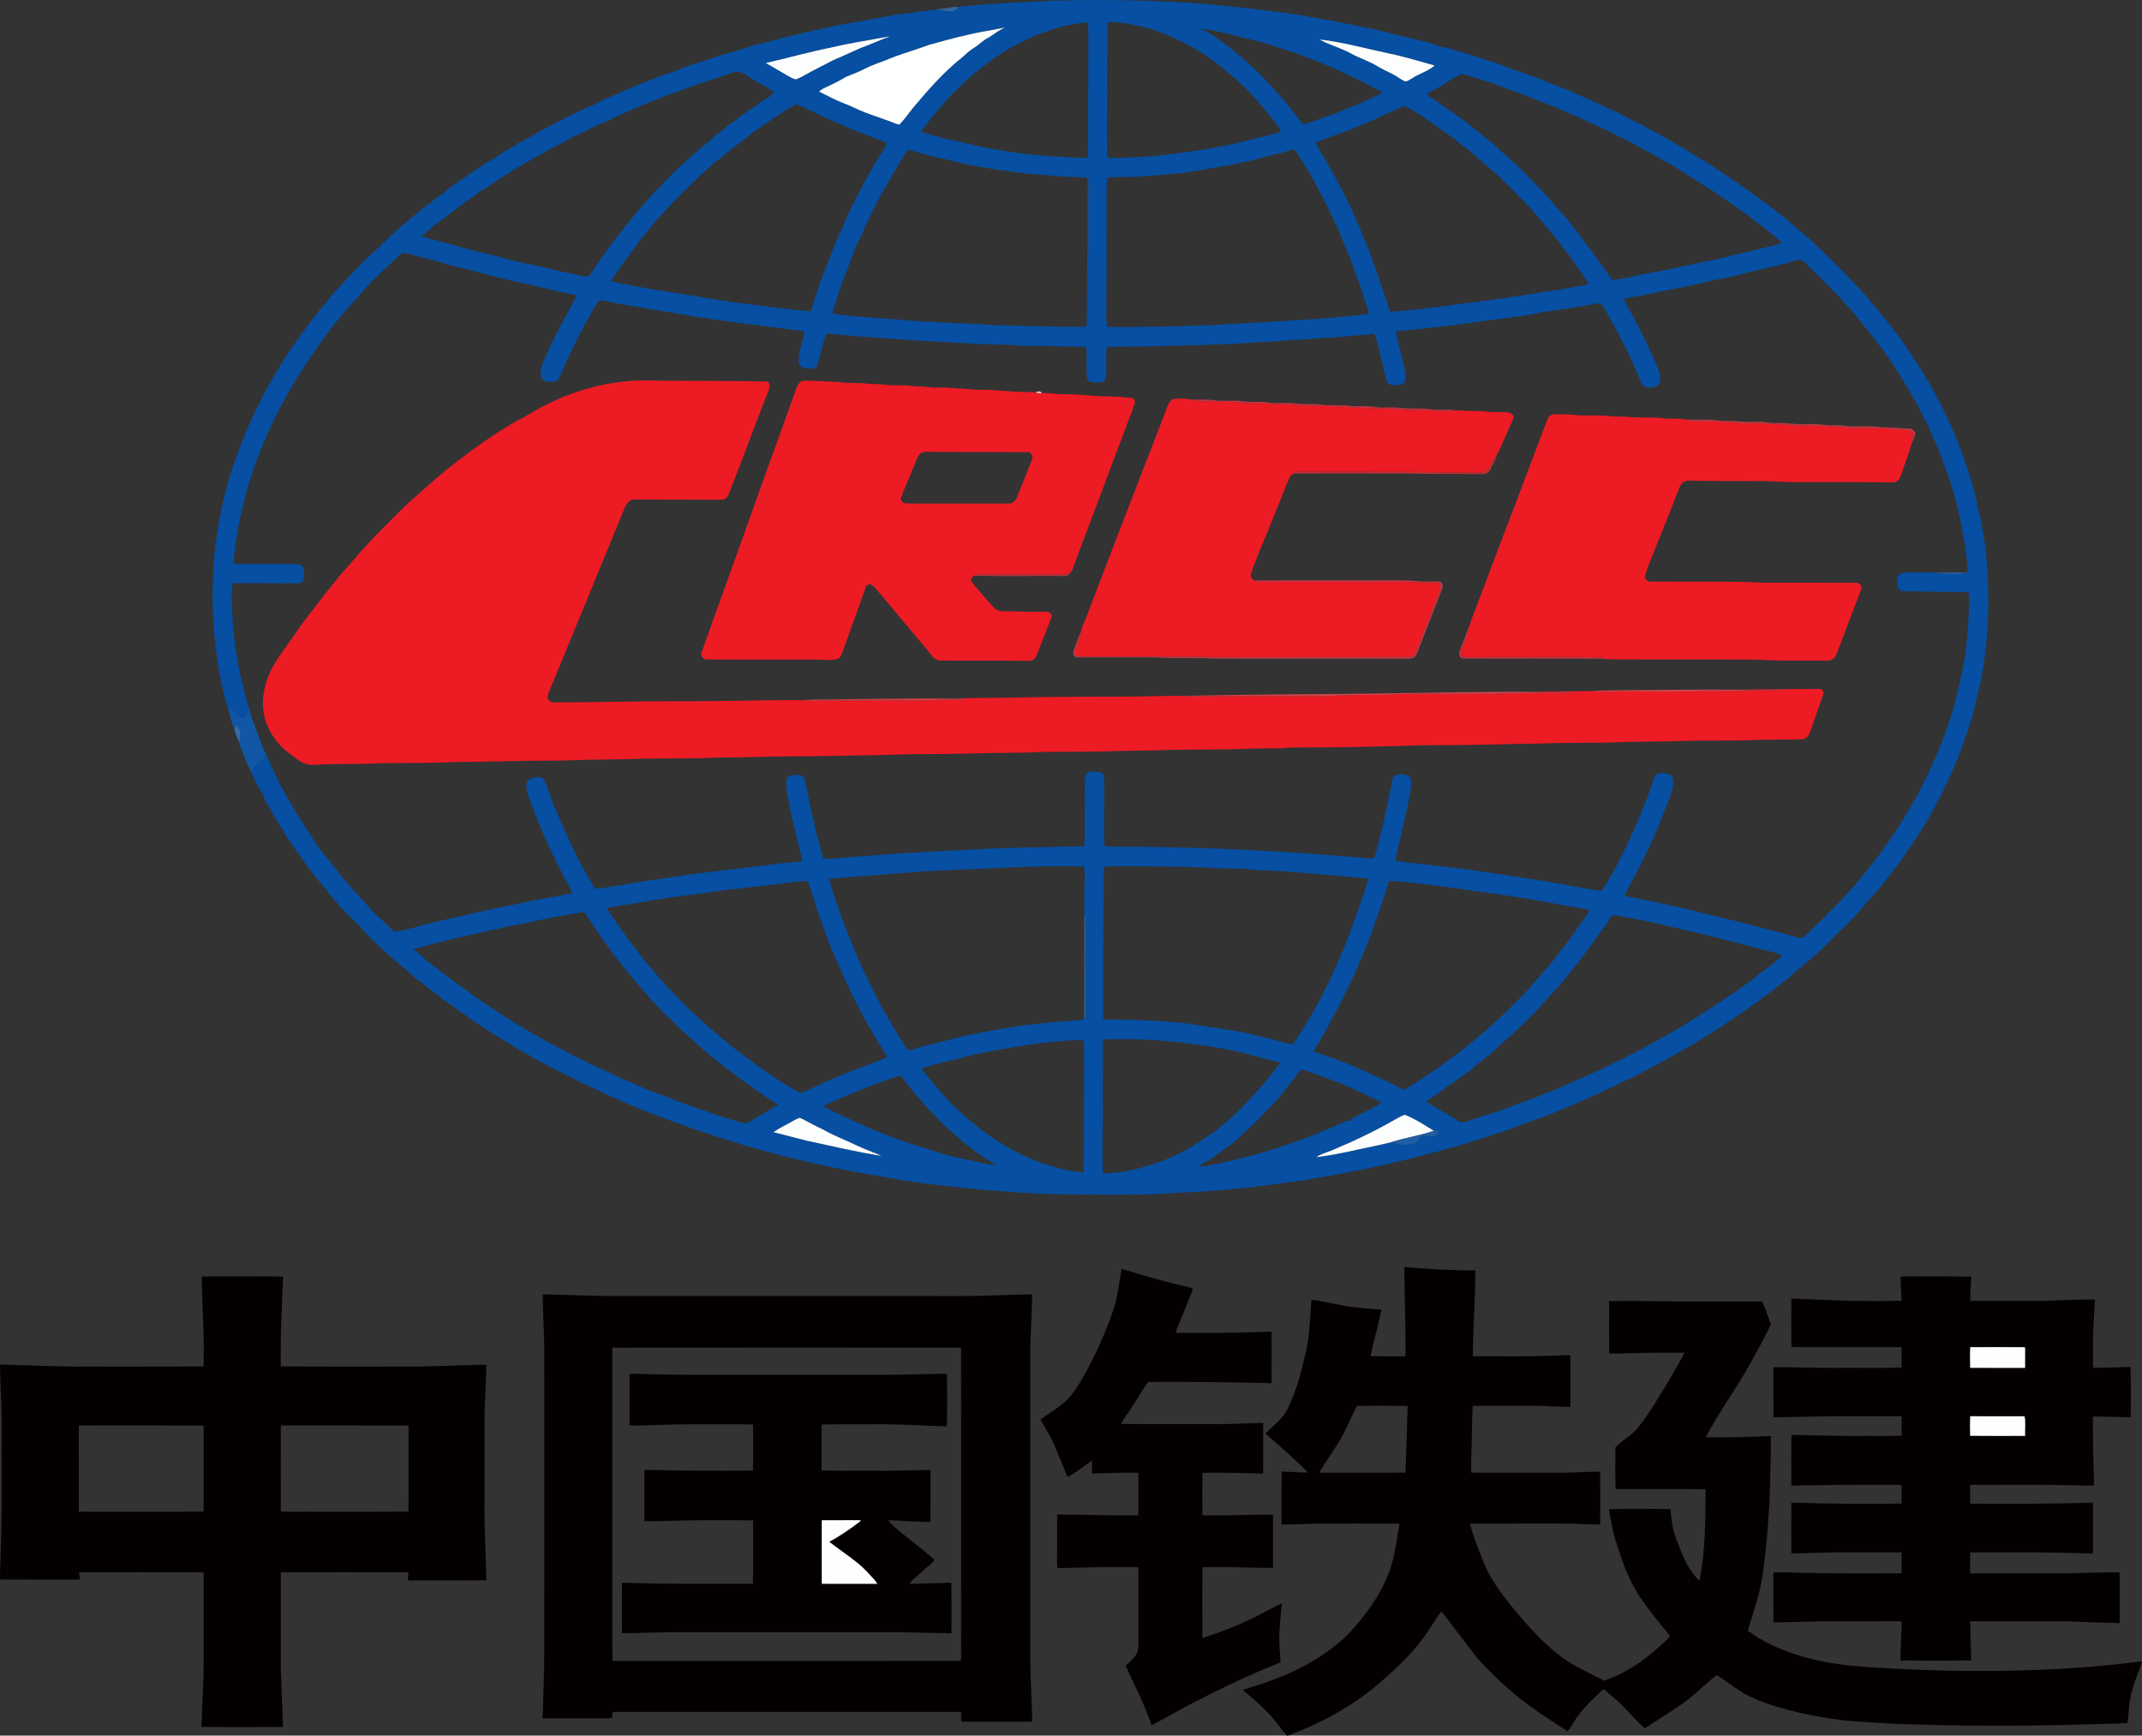
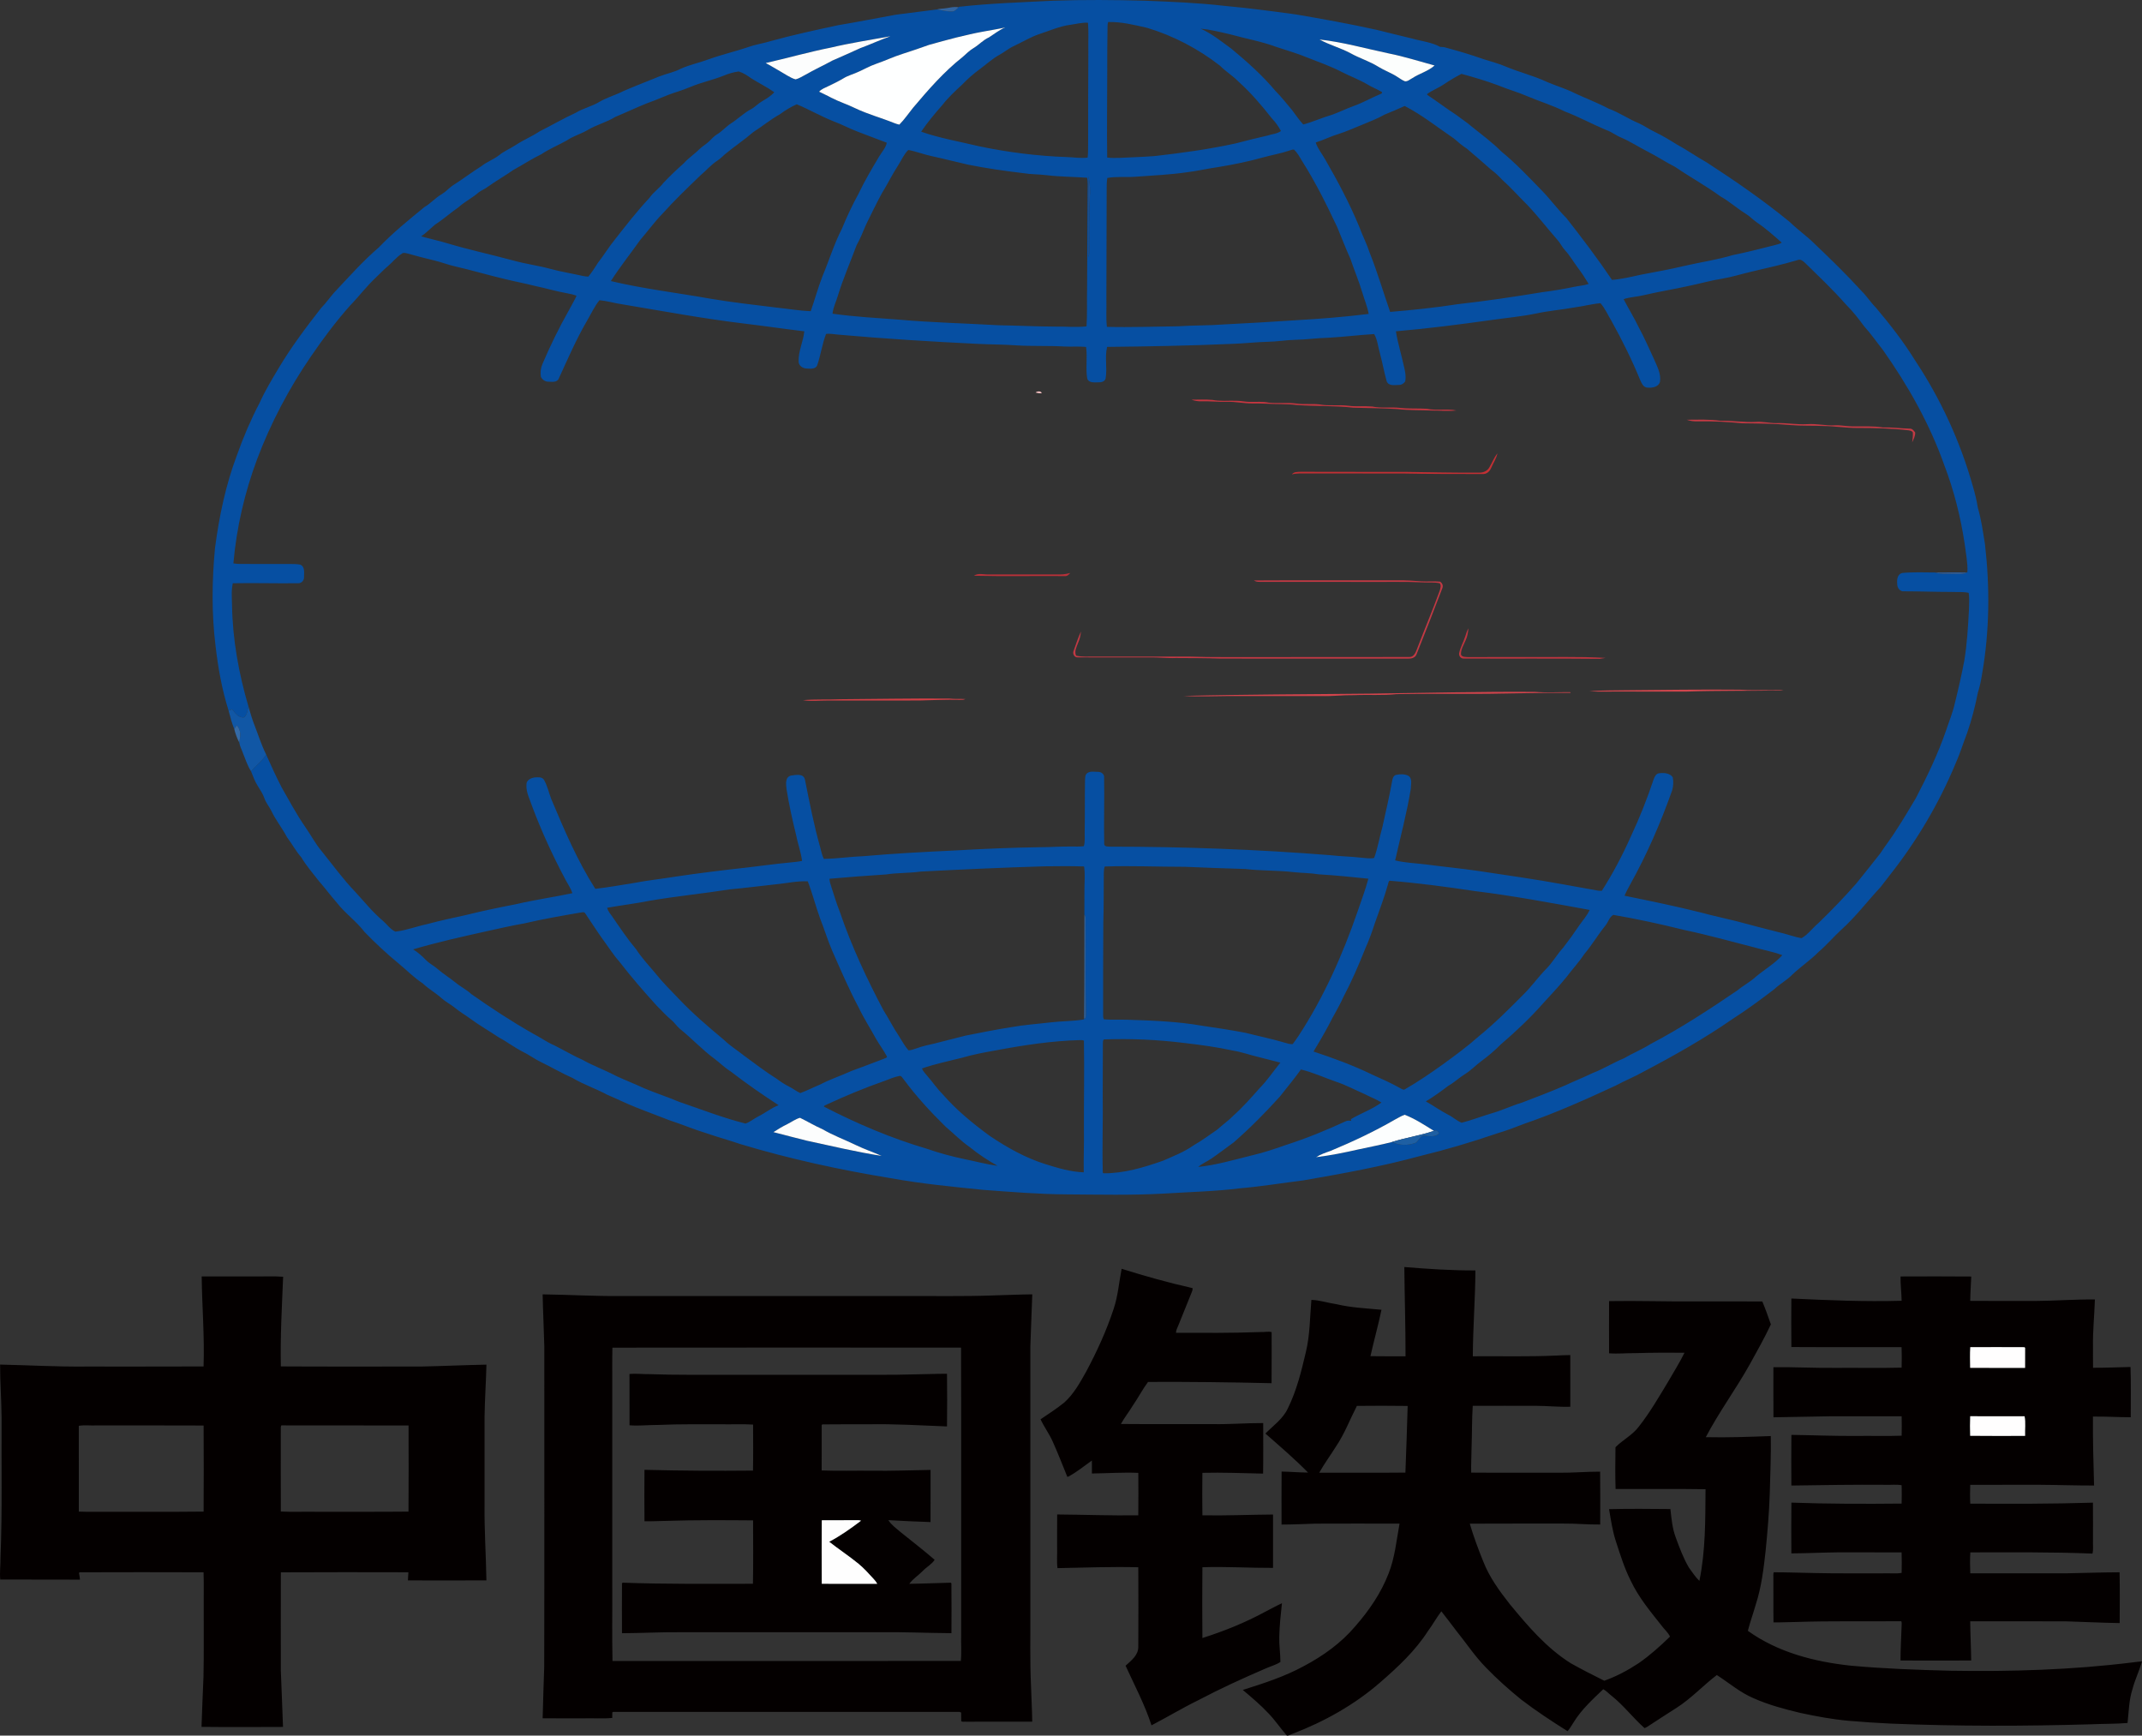
<svg xmlns="http://www.w3.org/2000/svg" id="_1" data-name="1" viewBox="0 0 1920.56 1556.04">
  <rect x="0" y="0" width="1920.56" height="1556.04" fill="#333333" stroke="none" />
  <defs>
    <style>
      .cls-1 {
        fill: #2e5d99;
      }

      .cls-1, .cls-2, .cls-3, .cls-4, .cls-5, .cls-6, .cls-7, .cls-8, .cls-9, .cls-10, .cls-11, .cls-12, .cls-13, .cls-14, .cls-15, .cls-16, .cls-17, .cls-18, .cls-19, .cls-20, .cls-21, .cls-22, .cls-23, .cls-24, .cls-25, .cls-26 {
        fill-rule: evenodd;
      }

      .cls-2 {
        fill: #346aa6;
      }

      .cls-3 {
        fill: #34659f;
      }

      .cls-4 {
        fill: #2e5e96;
      }

      .cls-5 {
        fill: #1a5093;
      }

      .cls-6 {
        fill: #064fa2;
      }

      .cls-7 {
        fill: #1157a5;
      }

      .cls-8 {
        fill: #1e5fa3;
      }

      .cls-9 {
        fill: #c53640;
      }

      .cls-10 {
        fill: #d1464d;
      }

      .cls-11 {
        fill: #d34046;
      }

      .cls-12 {
        fill: #d3444c;
      }

      .cls-13 {
        fill: #c23034;
      }

      .cls-14 {
        fill: #be353f;
      }

      .cls-15 {
        fill: #b93139;
      }

      .cls-16 {
        fill: #c33944;
      }

      .cls-17 {
        fill: #c43a44;
      }

      .cls-18 {
        fill: #ed1b24;
      }

      .cls-19 {
        fill: #fffefe;
      }

      .cls-20 {
        fill: #fcfdfd;
      }

      .cls-21 {
        fill: #fcfefe;
      }

      .cls-22 {
        fill: #fcfefd;
      }

      .cls-23 {
        fill: #ffc7c8;
      }

      .cls-24 {
        fill: #feffff;
      }

      .cls-25 {
        fill: #fefefe;
      }

      .cls-26 {
        fill: #040000;
      }
    </style>
  </defs>
  <path class="cls-6" d="M860.03,6.08c28.03-3.15,56.25-3.98,84.4-5.44,27.31-.94,54.66-.74,81.98,0,23.68,.93,47.37,1.87,70.93,4.56,21.56,2,43.03,4.78,64.48,7.72,24.16,4.11,48.3,8.46,72.23,13.77,10.67,2.77,21.43,5.18,32.12,7.87,8.35,2.41,17.32,3.19,25.04,7.44,1.29,.24,2.62,.05,3.94,.36,11.66,3.15,23.27,6.5,34.65,10.57,6.97,2.27,14.12,4.01,20.85,6.99,12,4.96,24.71,8.04,36.47,13.58,8.28,3.56,17,6.04,25.05,10.16,10,4.64,20.36,8.54,30.13,13.72,9.47,3.43,17.75,9.31,27.06,13.11,4.97,2.23,9.41,5.51,14.36,7.79,6.8,3.29,13.25,7.16,19.63,11.16,9.22,4.97,17.73,11.04,26.87,16.14,25.66,16.64,50.88,34.05,74.54,53.45,6.94,6.82,14.98,12.35,21.88,19.2,14.51,13.78,28.87,27.76,42.35,42.56,4.75,4.64,8.29,10.32,12.98,15.03,12.57,14.94,24.68,30.36,34.94,47.01,23.06,34.64,40.67,72.91,51.95,112.98,1.87,6.37,3.51,12.82,4.5,19.39,3.15,10.65,4.63,21.68,6.4,32.62,4.45,38.42,4.15,77.52-2.45,115.67-.91,5.96-2.12,11.89-3.95,17.64-2.39,12.13-5.49,24.13-9.52,35.83-3.62,9.36-6.56,18.98-10.67,28.16-14.95,35.86-34.99,69.51-59.09,99.95-2.64,3.39-5.22,6.82-7.88,10.21-11.91,12.73-22.42,26.81-35.46,38.46-6.92,6.43-13.04,13.66-20.23,19.78-7.32,7.42-16.08,13.2-23.6,20.39-4.8,4.98-11.06,8.18-16.03,12.96-12.16,9.3-24.5,18.41-37.4,26.68-25.39,17.61-52.36,32.82-79.69,47.19-8.2,4.66-16.98,8.12-25.25,12.62-26.89,12.46-53.98,24.62-82.04,34.24-7.99,3.13-16.03,6.16-24.27,8.6-22.64,7.75-45.6,14.58-68.85,20.22-34.52,9.42-69.76,15.8-104.98,21.9-18.68,2.28-37.26,5.42-56.02,7-22.88,2.9-45.97,3.32-68.95,4.81-29.01,1.59-58.06,.89-87.1,.7-24.95-.14-49.82-2.22-74.68-4.04-27.82-2.83-55.73-5.5-83.27-10.52-45.38-7.44-90.44-17.23-134.49-30.51-10.03-3.41-20.26-6.24-30.28-9.68-11.28-3.41-22.12-8.04-33.32-11.67-10.02-4.01-20.21-7.6-30.2-11.68-8.74-3.42-17.12-7.63-25.75-11.28-10.11-5.46-21.1-9.07-30.97-14.98-9.8-4.32-19.02-9.76-28.65-14.43-5.54-2.65-10.44-6.4-15.96-9.08-7.42-3.7-13.97-8.86-21.29-12.73-8.6-5.74-17.59-10.86-25.91-17-4.65-3.4-9.64-6.29-14.06-9.97-3.71-3.03-8.1-5.12-11.64-8.36-5.28-4.83-11.66-8.24-16.82-13.23-7.76-5.06-14.23-11.7-21.33-17.59-10.79-8.82-20.98-18.36-30.69-28.35-7.47-9.77-17.74-16.97-25.27-26.71-5.48-6.26-10.42-12.94-15.9-19.18-5.4-6.98-11.23-13.66-15.74-21.27-4.93-5.52-8.33-12.13-12.8-17.99-4.19-8.05-10.02-15.13-13.91-23.34-1.88-4.02-4.96-7.38-6.37-11.62-1.35-3.98-3.78-7.43-5.92-10.99-2.62-4.07-4.23-8.66-6.02-13.11,4.19-5.32,10.06-9.17,13.52-15.07,4.43,10.02,8.99,19.98,14.02,29.71,6.8,11.78,13.15,23.84,20.9,35.03,5.11,7.28,9.22,15.26,14.98,22.08,9.84,12.14,18.97,24.9,29.84,36.17,8.15,8.82,15.67,18.3,24.9,26.06,3.71,3.26,6.68,7.68,11.25,9.77,9.8-1.1,19.09-4.78,28.71-6.8,11.44-3.08,23.01-5.54,34.57-8.08,14.94-3.73,30.03-6.84,45.15-9.77,16.62-3.89,33.54-6.28,50.23-9.8-1.43-4.82-4.57-8.88-6.79-13.33-10.97-20.75-20.8-42.12-29.07-64.1-2.13-6.55-5.77-12.92-5.27-20.02-.16-3.87,4.05-5.91,7.33-6.32,2.83-.16,6.55-.75,8.34,2.07,3.09,5.37,4.37,11.54,6.58,17.29,11.58,27.54,23.36,55.23,39.46,80.48,11.45-1.25,22.81-3.39,34.2-5.15,12.39-2.4,24.95-3.71,37.4-5.74,21.58-3.23,43.24-5.86,64.92-8.26,12.4-1.41,24.75-3.23,37.18-4.36,3.91-.43,7.84-.71,11.7-1.51-1.01-8.07-3.93-15.77-5.47-23.75-3.29-13.46-6.31-27-8.47-40.69-.45-4.28-1.45-10.73,4.04-12.08,4.18-.59,11.01-2.1,12.44,3.4,4.09,20.27,7.98,40.63,13.62,60.55,1.03,3.6,1.57,7.41,3.37,10.74,11.91-.16,23.74-1.99,35.65-2.43,27.3-2.38,54.68-3.85,82.05-5.11,25.31-1.48,50.65-2.56,76.01-2.92,9.33,.03,18.65-.76,27.99-.61,3.8-.01,7.62,.17,11.4-.3,1.34-4.29,.59-8.87,.78-13.28,.27-15.15,.02-30.31,.3-45.46,.16-2.4-.13-5.48,2.22-6.94,2.73-1.79,6.27-.93,9.37-.98,2.9-.1,6.01,2.16,5.52,5.33,.36,19.69-.35,39.4,.08,59.09-.06,2.86,3.35,2.55,5.34,2.66,65.89,.03,131.79,2.43,197.47,7.66,9.06,1.06,18.2,1.14,27.26,2.19,3.95,.32,7.98,1.05,11.94,.33,3.35-8.92,4.74-18.42,7.38-27.55,3.09-13.85,6.31-27.66,8.81-41.62,.35-2.09,1.07-4.69,3.39-5.33,3.52-.8,7.49-.9,10.84,.6,4.24,2.36,2.51,7.95,2.47,11.89-3.51,21.61-9.22,42.78-14.02,64.12,8.91,2.26,18.23,2.48,27.34,3.62,15.6,2.08,31.27,3.55,46.85,5.82,25.53,3.91,51.14,7.38,76.54,12.1,10.35,1.78,20.68,3.73,31.01,5.56,1.16,.2,2.36,.26,3.59,.18,9.83-15.44,18.44-31.75,25.9-48.49,7.88-16.77,14.73-34.01,20.58-51.57,.88-2.18,2.05-4.9,4.69-5.3,4.28-.54,9.66-.32,12.41,3.56,.74,3.8,.53,7.82-.47,11.56-10.37,29.26-22.75,57.88-37.93,84.98-1.65,3.2-3.51,6.32-4.83,9.68,23,4.71,46,9.39,68.78,15.14,10.48,2.85,21.13,5.09,31.69,7.72,12.6,3.45,25.28,6.66,37.95,9.9,6.86,1.44,13.42,4.2,20.34,5.27,5.9-3.36,9.96-9.25,15.15-13.57,11.85-11.51,23.38-23.36,34.2-35.83,7.16-8.85,14.29-17.75,21.3-26.72,4.83-7.44,10.37-14.39,14.99-21.96,5.88-8.92,11.22-18.18,16.74-27.32,10.26-19.68,19.9-39.78,27.15-60.78,2.63-8.06,5.99-15.91,7.82-24.22,3.15-12.76,6.12-25.56,8.54-38.48,2.44-14.83,3.3-29.85,4.14-44.83,.08-5.29,.61-10.64-.25-15.88-5.18-1.14-10.53-.55-15.78-.81-14.02,0-28.02-.55-42.02-.56-3.78,.56-6.43-3.28-6.25-6.72-.43-3.63,.19-8.76,4.45-9.7,9.8-.95,19.7-.52,29.55-.46,5.93,1.85,12.18,1.06,18.3,1.33,3.34,0,6.97,.43,9.99-1.38l.66-.36c.33-8.61-1.48-17.11-2.52-25.62-3.62-23.8-9.5-47.28-18.08-69.79-13.11-37.14-32.63-71.74-55.29-103.84-5.62-7.06-10.75-14.5-16.82-21.18-5.02-6.89-10.32-13.59-16.38-19.61-11.52-13.12-24.24-25.1-36.7-37.31-1.73-1.54-3.87-3.43-6.32-2.38-13.56,4.08-27.42,7.07-41.17,10.36-8.95,2.05-17.72,4.9-26.79,6.4-10.23,1.59-20.17,4.54-30.32,6.58-13.29,2.98-26.76,5.06-39.99,8.23-5.92,1.47-12.11,1.54-17.87,3.52,4.34,8.55,9.5,16.7,13.62,25.39,5.02,9.15,9.09,18.78,13.53,28.23,2.75,6.46,6.59,13.2,5.43,20.48-1.24,4.62-6.91,5.61-11,5.21-3.71,.09-5.33-3.72-6.64-6.53-7.44-18.28-16.28-35.98-25.83-53.24-3.29-5.3-5.68-11.23-9.86-15.91-7.91,.66-15.64,2.81-23.51,3.82-11.24,2.01-22.64,2.94-33.81,5.34-13.23,2.77-26.72,3.94-40.08,5.86-28.61,4.01-57.29,7.7-86.06,10.18,1.79,10.99,5.18,21.69,7.49,32.59,.96,4.01,1.72,8.24,.84,12.35-1.21,1.87-3.29,3.2-5.56,3.14-3.85,.05-9.46,1.25-11.08-3.43-2.28-8.29-3.79-16.79-6.05-25.09-1.63-5.7-2.14-11.84-5.07-17.09-13.62,.83-27.18,2.51-40.81,3.29-10.03,.21-19.97,1.68-30,1.88-8.35,.15-16.6,1.68-24.96,1.78-10.69,.25-21.31,1.55-32,1.86-37.21,1.63-74.46,2.31-111.7,2.69-2.31,9.25,.29,18.95-1.36,28.27-.63,3.05-4.28,3.63-6.88,3.53-3.33-.02-7.81,.61-9.54-3.02-1.7-9.47,.3-19.23-1.12-28.74-6.46-.63-12.96-.06-19.42-.38-14.31-.83-28.66-.12-42.97-1.02-11.66-.85-23.35-.75-35.01-1.36-41.73-2-83.44-4.6-125.05-8.29-3.55-.25-7.13-1.13-10.68-.57-3.54,9.15-4.76,19.04-8.01,28.3-1.63,3.42-6.16,2.85-9.28,2.68-3.37-.03-7.14-2.37-7.3-5.99-.42-9.43,4.19-18.11,5.1-27.37-17.93-2.11-35.8-4.81-53.73-6.92-36.8-4.42-73.24-11.25-109.78-17.33-6.76-1-13.35-3-20.15-3.64-4.52,5.56-7.49,12.17-11.09,18.33-9.7,16.58-17.29,34.27-25.31,51.68-1.49,4.05-6.37,3.11-9.75,3.03-2.75-.04-5.14-1.94-6.36-4.29-.67-3.86-.19-7.87,1.34-11.46,7.02-16.53,14.93-32.67,23.78-48.29,2.23-4.36,4.84-8.53,6.85-12.99-2.71-1.09-5.58-1.65-8.42-2.2-9.74-1.73-19.24-4.56-28.91-6.62-8.99-2.28-18.1-3.96-27.09-6.19-14.93-3.49-29.62-7.94-44.57-11.33-6.25-1.39-12.21-3.79-18.43-5.26-8.03-1.95-16.04-3.97-23.98-6.24-1.68-.33-3.65-1.14-5.17,.04-4.83,3.06-8.35,7.67-12.68,11.33-3.98,3.35-7.5,7.19-11.29,10.73-8.1,7.6-14.73,16.57-22.49,24.48-12.64,14.24-24.09,29.48-34.82,45.19-19.8,28.76-36.23,59.85-48.56,92.53-11.22,30.02-18.5,61.6-21.3,93.5,2.01,.34,4.06,.46,6.11,.48,15.02,0,30.03,.12,45.05,.05,2.92,.04,5.88-.04,8.76,.58,4.47,1.84,3.42,7.33,3.4,11.19,.22,2.85-2.25,5.62-5.13,5.47-19.57,.27-39.14-.35-58.7,.02-1.46,6.39-.82,13.01-.7,19.5,.47,30.79,6.01,61.34,14.68,90.83-.59,3.46-1.11,7.31-3.77,9.88-5.07,.84-8.08-3.91-10.87-7.25-1.07,.36-2.08,.85-3.09,1.34-5.95-18.84-9.44-38.36-11.7-57.93-3.63-29.17-3.29-58.74-.51-87.97,3.73-28.41,9.63-56.72,19.8-83.57,5.65-16.03,12.41-31.69,20.28-46.75,4.78-10.6,10.8-20.58,16.75-30.54,11.34-19.13,24.74-36.91,38.4-54.42,4.17-4.2,7.55-9.08,11.43-13.53,13.09-13.92,25.77-28.31,40.31-40.76,12.58-13.17,26.81-24.6,40.84-36.13,5.65-3.21,9.84-8.35,15.5-11.52,3.47-2.09,6.2-5.14,9.44-7.54,8.96-5.64,17.39-12.08,26.35-17.75,4.96-3.93,11.1-5.97,16.03-9.95,4.41-3.51,9.66-5.66,14.35-8.73,6.91-4.59,14.64-7.72,21.54-12.33,10.86-5.44,21.34-11.6,32.4-16.65,6.66-4.12,14.51-5.68,21.17-9.79,6.74-3.95,14.35-6.01,21.28-9.55,10.55-4.67,21.4-8.65,32.05-13.09,6.52-2.64,13.59-3.82,19.85-7.16,8.2-3.62,17.05-5.44,25.43-8.57,11.59-4.17,23.61-6.92,35.27-10.87,6.42-2.31,13.21-3.23,19.71-5.24,20.03-5.55,40.34-9.93,60.66-14.3,17.23-2.82,34.35-6.31,51.54-9.38,12.36-1.56,24.73-3.08,37.06-4.72,4.61,.79,9.24,2.08,13.96,1.73,2.33-.16,3.71-2.31,5.35-3.71l.48-.42h0Zm133.57,13.64c-.39,1.16-.58,2.38-.55,3.62-.23,13.67-.3,27.36-.28,41.05,0,25.61-.41,51.24-.05,76.84,3.85,.63,7.78,.3,11.68,.3,10.32-.57,20.67-.79,30.99-1.62,24.34-2.75,48.65-6.11,72.59-11.34,9.52-2.5,19.08-4.9,28.69-7.07,3.92-1.38,8.45-1.45,11.86-4.03-2.18-4.06-4.84-7.88-8.05-11.2-9.18-11.69-18.86-23.08-29.94-33.02-5.1-5.3-11.5-9.08-16.65-14.33-19.41-15.09-41.53-26.75-65.08-33.89-11.56-2.64-23.28-5.59-35.21-5.3h0Zm-34.2,2.55c-9.38,1.27-18.06,5.21-27,8.09-8.15,2.67-15.45,7.24-23.18,10.84-4.7,2.06-8.57,5.51-13.06,7.93-6.33,3.41-11.57,8.4-17.34,12.62-5.75,4.22-11.13,8.87-16.06,14.02-6.23,5.82-12.58,11.6-17.8,18.36-6.74,7.65-13.31,15.5-19.04,23.95,16.87,5.88,34.54,8.87,51.87,13.05,25.9,5.41,52.23,8.76,78.67,9.69,6.24,.14,12.5,1.3,18.74,.48,.6-4.61,.29-9.27,.44-13.9-.1-27,.15-54,.19-80.99-.2-8.67,.38-17.38-.3-26.02-5.44-.35-10.78,1.16-16.13,1.9h0Zm-77.14,5.95c-16.64,2.99-32.96,7.49-49.23,12.02-7.8,2.8-15.66,5.49-23.57,8.01-8.16,2.56-15.91,6.25-23.98,9.03-5.77,1.95-11.01,5.1-16.61,7.47-4.16,1.92-8.68,3.05-12.59,5.49-4.42,2.66-9.08,4.86-13.71,7.1-2.85,1.38-5.98,2.45-8.14,4.88,3.55,1.86,7.28,3.37,10.77,5.36,6.98,3.6,14.52,5.98,21.58,9.44,11.21,5.38,23.29,8.59,34.81,13.25,1.55,.57,3.11,1.18,4.77,1.48,4.58-4.63,8.23-10.05,12.31-15.1,13.68-16.2,27.72-32.36,44.45-45.53,3.17-2.8,6.16-5.88,9.85-8.04,4.81-2.86,8.54-7.25,13.71-9.53,4.8-3.07,9.29-6.65,14.58-8.94-6.28,1.49-12.68,2.38-19,3.62h0Zm194.23-2.53c10.16,4.45,18.73,11.6,27.66,18.03,13.96,11.6,27.59,23.68,39.28,37.62,5.33,5.38,9.99,11.36,14.88,17.12,3.38,4.4,6.42,9.08,10.22,13.15,8.89-2.39,17.31-6.29,26.16-8.83,6.21-2.27,12.17-5.22,18.4-7.49,8.91-3.11,17.08-7.9,25.79-11.48,.08-.3,.23-.9,.31-1.2-4.21-2.66-8.95-4.31-13.18-6.94-7.3-4.33-15.32-7.22-22.85-11.09-9.96-5.19-20.59-8.9-31.03-13-9.02-3.76-18.43-6.4-27.69-9.49-13.45-5.02-27.65-7.44-41.44-11.3-8.76-2.03-17.55-4.23-26.51-5.11h0Zm-331.72,17.04c-19.58,3.87-38.76,9.39-58.21,13.8,6.6,3.57,12.99,7.5,19.48,11.28,2.35,1.29,4.7,2.72,7.34,3.35,3.13-.74,5.84-2.66,8.71-4.09,7.86-4.56,16.16-8.29,24.12-12.7,8.36-3.63,16.7-7.33,25-11.14,9.15-3.34,17.96-7.5,27.16-10.71-17.88,3.3-35.89,5.99-53.6,10.21h0Zm438.36-7.3c8.89,4.92,18.86,7.5,27.84,12.33,8.1,4.53,17.11,7.19,24.97,12.16,5.44,3.37,11.55,5.46,16.9,8.98,2.25,1.35,4.35,3.04,6.84,3.98,2.5,.31,4.49-1.73,6.6-2.78,6.41-4.25,14.21-6.18,20-11.37-13.68-3.71-27.21-8.06-41.13-10.82-20.64-4.34-41.04-10.16-62.02-12.48h0Zm-534.33,32.43c-9.54,3.85-19.71,5.9-29.21,9.88-4.02,1.65-8.09,3.18-12.22,4.5-9.45,2.83-18.29,7.3-27.61,10.48-9.46,3.82-18.67,8.2-28.08,12.11-7.87,4.88-17.04,7.05-24.95,11.85-6.02,3.48-12.86,5.32-18.59,9.28-7.53,4.24-15.6,7.49-22.78,12.33-8.68,4.16-16.67,9.51-25.1,14.11-7.67,5.35-15.83,9.96-23.42,15.43-2.35,1.76-5.13,2.79-7.49,4.52-5.74,5.06-12.7,8.46-18.39,13.59-7.1,4.87-13.46,10.7-20.72,15.32-4.24,3.52-8.04,7.53-12.6,10.66,7.66,2.19,15.48,3.79,23.11,6.11,19.4,5.86,39.25,10.07,58.82,15.37,11.18,3.19,22.76,4.61,33.97,7.68,9.57,2.61,19.39,4.14,29.05,6.33,1.61,.33,3.25,.57,4.91,.58,3.37-3.93,6.03-8.38,8.86-12.7,4.88-6.18,8.94-12.93,13.85-19.09,10.38-13.23,20.67-26.57,32.17-38.86,3.46-5.15,8.84-8.5,12.54-13.44,5.83-6.13,11.95-12,18.29-17.59,4.08-4.68,9.39-7.99,13.71-12.41,2.87-2.82,6.5-4.72,9.33-7.58,2.04-2.01,3.97-4.19,6.43-5.71,4.74-2.77,8.26-7.1,12.87-10.05,6.08-3.87,11.21-9.09,17.59-12.52,3.66-1.82,6.34-5.03,9.87-7.06,3.99-2.38,8.12-4.77,11.25-8.28-6.61-4.69-13.93-8.2-20.75-12.52-3.44-2.49-7.07-4.85-11.16-6.12-4.65,.66-9.23,1.95-13.55,3.81h0Zm645.92,7.69c-4.86,3.29-10.48,5.32-15.17,8.79l.13,.69c8.83,5.85,17.24,12.3,26.14,18.06,4.68,3.62,9.71,6.78,14.15,10.7,8.82,7.16,18.07,13.86,26.08,21.97,13.17,10.73,24.8,23.17,36.64,35.32,7.58,7.8,13.99,16.68,21.71,24.35,14.2,18.1,28.1,36.44,40.96,55.52,8.73-.67,17.29-2.78,25.83-4.64,13.06-2.54,26.18-4.78,39.13-7.92,14.41-3.35,29.14-5.4,43.33-9.68,12.74-2.55,25.35-5.82,37.96-9.03,1.97-.66,4.2-.89,5.95-2.15-7.16-6.28-14.27-12.75-22.23-18.03-3.51-2.48-6.47-5.67-10.13-7.9-7.79-4.81-14.58-11.03-22.58-15.5-12.98-9.53-27.19-17.22-40.45-26.33-8.4-4.27-16.24-9.5-24.64-13.75-8.07-4.13-15.69-9.12-24.02-12.71-4.66-1.92-8.64-5.16-13.44-6.8-12.52-5.22-24.43-11.78-37.12-16.61-10.79-5.44-22.4-8.9-33.51-13.62-8.52-3.74-17.54-6.15-26.12-9.74-10.78-4.04-21.85-7.3-32.94-10.31-5.42,2.77-10.63,5.92-15.67,9.31h0Zm-595.38,26.86c-8.42,4.67-15.84,10.87-23.94,16.03-8.09,6.99-17.01,12.9-25.23,19.73-2.25,2.06-4.46,4.19-7,5.89-5.63,3.62-9.9,8.85-15.03,13.08-11.71,11.29-23.51,22.53-34.34,34.67-7.12,7.26-13.02,15.61-19.72,23.26-8.73,12.34-18.21,24.17-26.36,36.93,29.3,6.98,59.27,10.48,88.9,15.75,19.69,3.37,39.57,5.51,59.4,8,10.3,1.03,20.55,2.9,30.91,3.23,3.66-10.39,6.52-21.09,10.54-31.36,5.94-14.12,10.36-28.89,17.41-42.53,4.35-10.7,9.31-21.17,14.86-31.31,5.59-11.77,12.26-22.99,18.96-34.15,2.29-3.76,5.61-7.22,6.41-11.68-8.8-3.24-17.52-6.72-26.31-9.99-7.18-2.71-13.93-6.42-21.12-9.06-11.38-4.5-22.01-10.7-33.28-15.39-5.35,2.34-10.39,5.38-15.06,8.89h0Zm542.17,.3c-6.5,3.74-13.56,6.32-20.44,9.25-7,2.72-13.81,5.98-21.01,8.2-6.95,2.08-13.43,5.41-20.35,7.57,1.72,5.61,5.67,10.08,8.46,15.15,11.22,19.42,21.78,39.3,30.41,60.04,2.94,8.08,6.94,15.74,9.61,23.93,6.88,17.31,12.12,35.26,18.24,52.8,20.07-1.71,40.14-3.74,60.06-6.86,25.78-2.88,51.43-6.73,77.01-10.94,9.5-1.17,18.93-2.85,28.31-4.75,4.2-.9,8.56-1.1,12.61-2.55-3.02-4.98-6.17-9.88-9.69-14.52-3.88-5.13-7.03-10.8-11.41-15.55-2.76-3-4.45-6.78-7.2-9.78-9.06-10.31-17.39-21.22-26.87-31.16-7.55-7.43-14.54-15.45-22.48-22.49-2.93-3.12-5.95-6.15-9.45-8.63-7.22-6.43-14.59-12.7-21.92-19-4.21-2.73-8.01-5.94-11.78-9.25-14.57-9.91-28.44-21.03-44.14-29.15-5.95,2.67-11.91,5.3-17.97,7.69h0Zm-436.25,45.59c-5.34,8.17-9.58,16.98-14.72,25.27-4.97,9.14-9.45,18.53-14.06,27.85-2.67,6.2-5.08,12.53-8.43,18.41-5.62,15.14-12.12,29.99-16.86,45.46-1.56,5.31-4.18,10.38-4.73,15.95,19.55,2.75,39.29,3.83,58.97,5.29,29.93,2.71,59.99,3.32,89.97,5.08,17,.29,34,1.12,51,1.21,9.27-.2,18.59,.9,27.81-.24,.74-11.37,.2-22.79,.49-34.18,.21-29,.38-58,.5-87-.09-4.02,.43-8.11-.52-12.05-12.12-.89-24.31-.83-36.39-2.3-6.96-.88-14.02-.66-20.93-1.83-16.45-1.96-32.86-4.3-49.1-7.54-10.9-2.43-21.7-5.3-32.62-7.64-7.18-1.5-14.04-4.25-21.25-5.59-4.01,3.88-6.12,9.23-9.13,13.85h0Zm350.93-13.34c-7.78,2.64-15.9,4.01-23.81,6.19-12.82,3.62-25.9,6.27-39.03,8.46-9.68,1.35-19.2,3.58-28.89,4.8-15.27,2.23-30.7,2.89-46.07,4.02-8.49,.69-17.16-.41-25.55,1.12-.59,3.58-.56,7.23-.58,10.86-.05,32.66-.24,65.32-.26,97.99,.26,8.2-.49,16.5,.49,24.65,21.3,.56,42.61-.29,63.91-.52,13.72-.94,27.5-.61,41.22-1.68,21.94-1.11,43.84-2.35,65.76-3.84,21.31-1.19,42.59-2.94,63.79-5.57-1.14-6.66-3.89-12.9-5.76-19.37-3.03-10.19-7.23-19.98-10.61-30.05-4.25-9.32-7.87-18.91-11.81-28.36-9.56-20.27-19.53-40.42-31.56-59.35-2.1-3.59-4.15-7.29-7.17-10.19-1.43-.25-2.75,.52-4.07,.84h0Zm-180.41,23.16c-.11,24.13-.12,48.31,.05,72.44,.92-2.27,.76-4.76,.78-7.16-.08-12.01-.13-24.01,.07-36.02,.3-9.72,1.71-19.75-.9-29.26h0Zm-150.43,623.31c-10.26,1.45-20.67,.99-30.91,2.57-16.91,1.02-33.81,2.39-50.67,3.86-.04,2.32,.75,4.54,1.46,6.74,2.53,7.68,4.75,15.49,7.79,23,10.38,30.47,24.04,59.72,39.09,88.13,4.84,7.56,8.78,15.66,13.84,23.09,2.82,4.3,5.13,8.98,8.6,12.85,2.55,.07,4.95-1.16,7.4-1.82,5.16-1.96,10.58-3.03,15.95-4.27,9.19-2.38,18.41-4.65,27.6-7.04,13.58-2.65,27.14-5.44,40.83-7.57,11.9-2.17,24-2.94,36.01-4.38,9.83-1.17,19.82-.93,29.6-2.6l.05-.77c1.95,.15,1.35-2.61,1.61-3.81-.43-28.34-.03-56.7-.21-85.05-.21-1.38,.23-3.24-1.12-4.13-.02-7.28,.1-14.56,.05-21.83-.06-7.18,.79-14.43-.32-21.56-11.87-.42-23.75-.24-35.62-.12-37.03,1.08-74.04,2.81-111.03,4.71h0Zm165.19-4.57c-.77,1.79-.72,3.79-.85,5.71-.17,14.94,.05,29.89-.44,44.83-.14,27.69-.2,55.38-.16,83.08-.06,1.16,.14,2.3,.61,3.39,6.88,.64,13.8,.16,20.7,.37,22.49,.72,45.07,1.49,67.28,5.38,13.13,1.94,26.26,3.87,39.29,6.4,11.41,2.92,22.95,5.26,34.25,8.6,2.55,.66,5.13,1.72,7.83,1.49,1.83-2.24,3.34-4.72,5.03-7.06,22.7-34.64,39.66-72.74,53.15-111.81,3.26-9.8,7.05-19.44,9.67-29.44-14.79-1.51-29.58-3.06-44.42-3.91-7.45-1.25-15.02-1.15-22.51-1.96-14.48-1.71-29.11-1.12-43.59-2.84-18-.51-36-1.21-53.99-1.96-23.95,.02-47.93-1.08-71.85-.27h0Zm255.26,12.75c-1,.98-1.01,2.52-1.46,3.79-3.25,11.64-7.67,22.89-11.62,34.3-2.47,7.62-5.17,15.18-8.49,22.47-5.91,14.95-12.33,29.72-19.84,43.94-3.84,8.69-8.99,16.67-13.16,25.19-4.26,7.96-8.83,15.76-13.51,23.46,17.87,5.93,35.61,12.41,52.56,20.66,8.63,3.89,17.33,7.7,25.57,12.4,1.13,.56,2.5,1.63,3.81,.81,11.93-6.85,23.27-14.65,34.44-22.65,10.93-7.93,21.83-15.95,31.91-24.96,13.95-11.29,26.63-24.02,39.27-36.73,7.64-7.41,13.77-16.19,21.21-23.79,5.73-5.77,9.67-12.98,15.17-18.95,4.96-6.41,9.7-12.98,14.22-19.7,3.16-4.66,7.14-8.85,9.42-14.05-34.17-6.2-68.31-12.65-102.8-16.88-25.47-3.81-51.05-7.26-76.71-9.31h0Zm-549.85,3.18c-13.89,1.52-27.75,3.31-41.65,4.59-23.82,3.75-47.84,6.09-71.61,10.16-12.68,2.51-25.53,4.07-38.26,6.32,.65,3.33,3.2,5.78,5,8.54,6.73,9.81,13.38,19.72,21.06,28.83,4.9,7.62,11.17,14.19,16.96,21.13,6.42,8.17,13.84,15.47,21.02,22.97,12.65,13.43,26.74,25.33,40.85,37.16,5.65,5.46,12.39,9.58,18.51,14.48,9.42,7.01,18.84,14.07,28.77,20.34,3.45,2.66,7.13,5,11.04,6.95,3.43,1.69,6.41,4.2,9.93,5.75,6.04-2.23,11.83-5.21,17.8-7.67,8.97-4.72,18.64-7.87,27.84-12.07,9.74-3.67,19.52-7.19,29.22-10.98,.94-.59,2.59-.63,2.93-1.89-2.91-5.61-6.82-10.62-9.92-16.11-5.18-9.45-11.05-18.49-15.66-28.24-8.87-16.63-16.24-34.01-23.86-51.23-3.95-9.27-6.85-18.94-10.57-28.3-4.02-11.01-6.83-22.42-11.09-33.35-9.52-.46-18.88,1.72-28.31,2.62h0Zm-225.94,35.1c-11.47,1.99-22.81,4.65-34.19,7.12-21.91,4.89-43.88,9.77-65.41,16.15,4.37,2.59,8.06,6.09,11.63,9.68,2.98,3.09,6.97,4.91,10.16,7.77,5.23,4.52,11.13,8.15,16.5,12.49,4.39,3.69,9.68,6.14,13.86,10.12,17.96,12.63,36.35,24.7,55.47,35.54,6.37,3.21,12.12,7.55,18.71,10.33,8.62,4.3,16.9,9.26,25.71,13.19,9.82,5.49,20.45,9.3,30.38,14.57,8.07,3.77,16.41,6.94,24.48,10.75,10.39,4.39,21.16,7.83,31.55,12.24,19.77,6.74,39.3,14.4,59.57,19.5,4.14-1.44,7.59-4.44,11.5-6.43,6.25-3.05,11.62-7.62,18.2-10.02-14.68-9.54-29.06-19.52-42.91-30.2-5.1-3.15-9.35-7.4-14.07-11.03-11.3-8.24-20.8-18.61-31.68-27.34-2.84-2.45-4.84-5.72-7.78-8.06-4.58-3.79-8.45-8.32-12.72-12.42-11.78-12.98-23.28-26.2-33.96-40.09-5.4-6.07-9.67-13-14.49-19.51-5.52-7.57-10.42-15.56-15.74-23.26-.88-1.79-2.87-.95-4.35-.81-16.88,2.88-33.74,5.82-50.42,9.72h0Zm969.6,1.73c-6.83,8.29-12.19,17.66-19.15,25.84-4.7,7.17-10.62,13.43-15.76,20.29-6.47,8.13-13.69,15.62-20.67,23.31-11.83,13.46-24.93,25.78-38.52,37.45-5.33,5.37-11.12,10.29-17.22,14.77-4.99,3.65-9.23,8.24-14.49,11.52-5.31,3.29-9.84,7.66-15.29,10.74-6.48,4.93-13.08,9.72-20.07,13.91,6.75,3.78,13.02,8.33,19.91,11.89,4.28,2.05,7.74,5.52,12.18,7.25,9.04-2.23,17.72-5.73,26.65-8.34,9.35-2.63,18.13-6.9,27.43-9.68,13.11-5.1,26.33-9.95,39.2-15.66,8-3.79,16.26-7.01,24.23-10.88,9.63-3.69,18.38-9.24,27.91-13.15,7.87-4.61,16.36-8.03,24.07-12.9,27.06-14.2,52.63-30.95,77.86-48.11,5.11-4.29,11.15-7.33,16.08-11.87,7.9-6.68,17.1-11.93,24.1-19.62-8.51-3.25-17.59-4.77-26.32-7.31-20.5-5.22-40.89-10.97-61.61-15.3-21.05-5.25-42.26-9.87-63.62-13.52-3.54,1.94-4.5,6.37-6.91,9.37h0Zm-449.87,102.27c-1.13,1.22-.78,2.97-.88,4.49,.02,15.01-.17,30.01-.14,45.02,.38,23.3-.62,46.61,.06,69.91l.66,.62c18.36,.13,36.23-5.28,53.4-11.3,9.26-4.12,18.88-7.74,27.18-13.66,7.56-4.27,14.48-9.51,21.63-14.39,4.68-4.33,9.97-7.94,14.41-12.53,8.48-7.52,15.91-16.12,23.44-24.56,6.9-7.01,12.32-15.24,18.52-22.81-6.63-1.72-13.29-3.37-19.92-5.08-7.51-1.76-14.78-4.45-22.42-5.67-14.28-3.11-28.77-5.11-43.27-6.78-24.09-3.03-48.42-4.14-72.67-3.26h0Zm-97.08,9.87c-10.2,1.77-20.39,3.73-30.33,6.63-11.94,3.03-24.04,5.47-35.68,9.56,1.09,2.73,3.26,4.82,5.1,7.08,4.68,5.34,8.65,11.29,13.71,16.31,12.32,14.11,26.9,26.02,41.97,37.06,15.51,10.4,31.97,19.72,49.88,25.31,11.17,3.53,22.64,6.91,34.4,7.36-.24-12.56,.38-25.11,.16-37.67-.12-26.83,.49-53.66-.01-80.48-1.12-.34-2.26-.49-3.4-.43-25.5,.68-50.77,4.56-75.8,9.27h0Zm254.7,41.62c-12.97,14.33-26.59,28.09-41.16,40.81-6.59,4.76-13.05,9.73-19.75,14.34-3.91,2.78-8.51,4.48-12.09,7.71,16.2-1.72,31.89-6.36,47.66-10.25,10.67-2.44,21.05-5.96,31.37-9.59,18.13-5.81,35.74-13.07,53.02-21.02,1.58-.93,3.39-.7,5.13-.45-.08-.38-.25-1.13-.33-1.5,8.93-5.34,19.03-8.74,27.43-14.96-4.69-2.95-9.92-4.88-14.81-7.44-8.63-3.74-16.93-8.22-25.87-11.19-10.51-3.64-20.67-8.39-31.51-10.98-6.07,8.38-12.65,16.4-19.09,24.52h0Zm-354.31-14.27c-17.62,6.15-34.86,13.33-51.79,21.17-.83,.57-2.32,.69-2.54,1.85,29.75,15.38,60.74,28.52,92.9,37.98,10.81,3.82,21.92,6.71,33.12,9.1,9.89,1.99,19.65,4.7,29.67,5.97-8.8-4.86-17.22-10.43-25.01-16.79-7.8-5.41-14.41-12.25-21.64-18.34-13.5-13.23-26.32-27.21-37.56-42.42-1.13-1.11-1.87-3.4-3.79-2.98-4.61,.95-8.99,2.76-13.36,4.46h0Zm458.31,34.34c-18.76,10.86-38.39,20.12-58.4,28.43-4.41,1.58-8.94,3.02-12.88,5.62,12.9-1.58,25.67-4.16,38.33-7.05,9.89-2.15,19.84-4.05,29.64-6.56,6.68,3.24,14.57,3.3,21.44,.65,2.49-1.91,3.77-5.67,7-6.43,4.65,.47,9.93,1.81,13.76-1.85-.31-1.8-2.87-3.44-4.59-2.35-8.45-5.25-16.87-10.84-26.16-14.43-2.89,.94-5.46,2.59-8.14,3.97h0Zm-545.41,4.4c-4.32,2.08-8.43,4.58-12.45,7.18,10.06,2.51,20.06,5.32,30.15,7.73,22.23,4.72,44.35,10.11,66.81,13.57-7.67-3.39-15.63-6.09-23.18-9.74-9.93-4.8-20.32-8.63-29.86-14.19-6.91-3.01-13.36-6.92-20.11-10.22-4.12,1.15-7.58,3.78-11.36,5.67Z" />
  <path class="cls-3" d="M845.35,7.7c4.74-.27,9.4-2.08,14.2-1.2-1.64,1.4-3.02,3.56-5.35,3.71-4.72,.35-9.35-.94-13.96-1.73,1.63-.6,3.38-.64,5.11-.79Z" />
  <path class="cls-24" d="M882.26,28.21c6.32-1.24,12.72-2.12,19-3.62-5.29,2.28-9.78,5.87-14.58,8.94-5.17,2.28-8.9,6.67-13.71,9.53-3.69,2.16-6.68,5.24-9.85,8.04-16.73,13.17-30.77,29.33-44.45,45.53-4.08,5.05-7.73,10.48-12.31,15.1-1.66-.3-3.22-.91-4.77-1.48-11.52-4.66-23.6-7.87-34.81-13.25-7.06-3.46-14.6-5.84-21.58-9.44-3.49-2-7.22-3.51-10.77-5.36,2.16-2.42,5.29-3.49,8.14-4.88,4.63-2.23,9.29-4.44,13.71-7.1,3.91-2.44,8.43-3.57,12.59-5.49,5.6-2.38,10.84-5.52,16.61-7.47,8.07-2.78,15.82-6.47,23.98-9.03,7.91-2.52,15.77-5.21,23.57-8.01,16.27-4.53,32.59-9.03,49.23-12.02Z" />
  <path class="cls-20" d="M744.77,42.72c17.71-4.22,35.72-6.91,53.6-10.21-9.2,3.21-18.01,7.38-27.16,10.71-8.3,3.81-16.64,7.5-25,11.14-7.96,4.41-16.26,8.13-24.12,12.7-2.87,1.43-5.58,3.35-8.71,4.09-2.64-.63-4.99-2.06-7.34-3.35-6.49-3.78-12.88-7.71-19.48-11.28,19.45-4.4,38.63-9.93,58.21-13.8h0Zm-38.82,965.11c3.78-1.89,7.24-4.52,11.36-5.67,6.75,3.3,13.2,7.21,20.11,10.22,9.54,5.56,19.93,9.39,29.86,14.19,7.55,3.65,15.51,6.35,23.18,9.74-22.46-3.46-44.58-8.85-66.81-13.57-10.09-2.41-20.09-5.22-30.15-7.73,4.02-2.6,8.13-5.1,12.45-7.18Z" />
  <path class="cls-22" d="M1183.13,35.42c20.98,2.31,41.38,8.13,62.02,12.48,13.92,2.77,27.45,7.11,41.13,10.82-5.79,5.19-13.59,7.13-20,11.37-2.11,1.05-4.1,3.1-6.6,2.78-2.49-.94-4.59-2.63-6.84-3.98-5.35-3.52-11.46-5.62-16.9-8.98-7.86-4.97-16.87-7.63-24.97-12.16-8.98-4.83-18.95-7.41-27.84-12.33Z" />
  <path class="cls-5" d="M975.78,158.1c2.61,9.51,1.2,19.54,.9,29.26-.2,12.01-.15,24.01-.07,36.02-.02,2.4,.14,4.89-.78,7.16-.17-24.13-.16-48.31-.05-72.44Z" />
-   <path class="cls-18" d="M489.17,363.14c29.91-15.17,63.61-23.48,97.22-21.92,33.85,.37,67.72,.19,101.55,.79,3.04,1.66,2.18,5.59,1.12,8.23-11.95,30.39-23.16,61.06-35.07,91.46-.99,2.94-3.21,6.26-6.62,6.32-26,0-52.01-.12-78.01-.17-3.63-.47-6.44,2.42-8.3,5.16-20.32,49.34-40.48,98.78-60.89,148.1-3,8.18-7.24,15.92-9.53,24.35,1.02,2.21,2.94,4.71,5.7,4.29,37.03-.07,74.04-1.09,111.06-1.08,37.54,.27,75.07-1.16,112.59-.94,7.43,1.2,14.94,.26,22.41,.32,27.34-.04,54.69-.04,82.03-.03,12-.28,24.01-.9,36.02-.6,1.73,0,3.53,.13,5.14-.68-4.77-.25-9.56,.11-14.3-.43,23.69-.82,47.43-.41,71.13-1.14,31.66-.52,63.32-.55,94.98-.64,14.57-.28,29.15-.74,43.73-.61,13.74,.89,27.53,.17,41.29,.11,27.33,0,54.67-.04,82,0,10.01,.34,19.98-.97,30-.79,12.65-.59,25.34,.44,37.95-.94,27-.38,54.02-.23,81.03-.27,24.97-.26,49.94-1.09,74.91-.85l-.43-.63c-10.53-.07-21.08,.63-31.59-.23,16.24-.49,32.52-.68,48.76-.62,10.1,.79,20.23,.13,30.36,.33,18.99,0,37.98-.06,56.98,.01,28.87-.98,57.79-.47,86.66-1.06-3.81-.95-7.79-.11-11.64-.26-9.03-.18-18.09,.33-27.11-.35,23.38-.51,46.77-.54,70.17-.72,2.86-.58,5.54,2.4,4.25,5.17-3.89,11.12-7.82,22.23-11.72,33.35-1.01,3.38-3.85,6.79-7.65,6.67-11.99,.14-23.98,.36-35.95,.37-26.31,1.42-52.67,.21-78.96,1.38-14.35,.19-28.68,.44-43.03,.6-25.63,1.32-51.34,.27-76.98,1.47-30.35,.38-60.68,1.51-91.04,1.43-9.43,.23-18.89-.23-28.3,.55-28.23,.68-56.45,1.53-84.7,1.45-9.02,.3-18.07-.36-27.04,.75-13.03,.2-26.08,.07-39.1,.81-17.29,.26-34.57,.41-51.86,.52-9.34-.12-18.66,.77-28,.69-12.56,.31-25.13,.06-37.67,.84-17.44,.21-34.88,.41-52.32,.44-9.35-.12-18.67,.75-28.01,.71-28.34,.15-56.65,1.35-85,1.25-12.75-.11-25.47,.67-38.21,.83-26.93,.35-53.85,1.2-80.79,1.2-19.01-.13-37.99,1.07-57,.99-9.35-.19-18.65,.83-28,.71-16,.13-31.99,.28-47.99,.34-16.65,.74-33.33,.75-50,1.01-11.33,.61-22.67,.71-34.01,.78-28.01,0-55.99,1.07-83.99,1.25-22.33,1.19-44.7,.6-67.05,1.07-19.96,1.19-40.01,.19-59.97,1.47-7.62,.49-13.61-4.91-19.39-9.05-12.69-8.92-22.23-22.76-24.68-38.21-1.77-12.13,.74-24.55,5.73-35.64,4.16-9.3,10.61-17.26,16.24-25.66,5.13-6.91,9.7-14.22,14.96-21.03,12.17-15.75,24.05-31.74,37.16-46.72,6.27-6.44,11.55-13.77,17.92-20.11,6.45-7.53,13.67-14.34,20.59-21.42,6.03-5.94,11.85-12.08,18.12-17.76,14.39-12.72,28.58-25.67,43.9-37.27,17.08-13.18,34.85-25.49,53.59-36.18,8.52-3.97,16.14-9.55,24.64-13.56h0Zm229.53-21.54c-1.52,1.16-2.86,2.59-3.81,4.25-11.59,31.83-22.89,63.79-34.46,95.64-16.82,47.68-34.31,95.11-51.15,142.78-.97,1.79-.62,3.92,.83,5.36,1.39,2.07,4.1,1.51,6.24,1.67,32.01,.04,64.03,0,96.05,.02,6.13,.04,12.42,1.32,18.43-.52,2.47-.82,3.54-3.42,4.35-5.67,7.06-19.31,13.94-38.69,20.88-58.05,.52-1.9,2.25-3.21,4.17-3.44,4.8,2.69,7.72,7.59,11.34,11.57,13.32,15.67,26.29,31.63,39.69,47.23,3.24,3.93,6.26,9.87,12.09,9.82,26.04,.17,52.08-.18,78.11,.2,3.02,.07,6.76-.97,7.75-4.21,3.24-8.43,6.52-16.85,9.86-25.24,1.39-3.78,3.36-7.42,3.93-11.44-.96-2.59-4.03-3.39-6.54-3.1-12.69,.31-25.34-.46-38.02-.41-3.85,.04-6.84-2.81-9.3-5.42-3.27-3.74-6.52-7.49-9.74-11.26-3-3.95-7.2-7.17-9.02-11.88,.61-1.34,1.63-2.45,2.82-3.31,3.88-2.7,8.8-.98,13.16-1.17,21.5,.06,43.01,.03,64.52-.01,2.95,0,5.87-.55,8.72-1.31,1.6-1.34,2.04-3.49,2.85-5.32,7.22-20.2,15.08-40.15,22.63-60.22,7.98-21.36,15.93-42.72,24.07-64.01,2.52-7.4,5.86-14.5,8.12-21.99,1.06-2.25-.47-5.41-3.03-5.5-8.27-.73-16.55-1.44-24.85-1.32-12.33-.56-24.63-2.15-36.99-1.87-6.15-.04-12.2-1.6-18.37-.96-1.85,.16-3.69-.12-5.47-.56-3.01-.65-6.11-.49-9.16-.51-8.32,.17-16.55-1.16-24.86-1.29-7.96-1.1-16-.3-23.97-1.03-6.31-1.04-12.73-.62-19.06-1.4-6.51-.69-13.1,.23-19.59-.71-4.73-.75-9.55-.34-14.29-1.01-7.37-1.17-14.87,0-22.26-.91-6.4-1-12.91-.43-19.32-1.34-7.88-.6-15.84,.14-23.67-1.23-11.24-.18-22.44-1.75-33.68-.92h0Zm107.18,64.42c-4.19,3.67-5.11,9.54-7.47,14.36-3.28,8.63-7.38,16.94-10.38,25.67-1.19,2.18,1.08,3.9,2.68,5,3.19,.5,6.45,.35,9.69,.4,28.02,0,56.04,0,84.06,0,3.44,.23,6.2-2.6,7.35-5.6,3.87-9.24,7.45-18.58,11.16-27.88,1.11-3.06,3.05-6.12,2.66-9.47-.86-1.58-2.18-3.43-4.22-3.12-28.33-.19-56.68,.12-85.02-.28-3.5,.13-7.18-.34-10.51,.92h0Zm225.82-48.33c-4.44,2.83-5.38,8.29-7.24,12.81-23.62,61.06-47.35,122.09-70.65,183.29-1.53,4.14-3.92,8.02-4.61,12.44-.31,3.58-1.17,7.09-2.65,10.37-1.3,3.52-3.49,7.46-1.69,11.21,5.4,1.33,11.02,.78,16.54,.84,28.68-.1,57.36,.09,86.04,.03,9.64,.29,19.3,.51,28.95,.43,55.66-.09,111.32,.08,166.96-.08,4.03,.37,5.82-3.63,7-6.75,6.65-17.57,14.04-34.86,20.47-52.5,.57-2.19,1.67-4.8,.11-6.82-4.78-1.12-9.72-.56-14.56-.8-17.31-.83-34.65-.3-51.97-.45-31.69-.01-63.38,.04-95.06-.05-1.77,0-3.58-.22-5.04-1.26-1.57-1.46-3.71-3.43-2.73-5.79,2.24-6.91,5.28-13.53,7.67-20.39,8.02-18.82,15.38-37.92,23.1-56.86,1.73-4.14,3.09-8.54,6.02-12.03,1.84-2.53,5.22-2.22,8-2.34,31.35,.16,62.69,0,94.04,.09,22.01,.31,44.02,.83,66.03,.67,3.48,.06,7.05-1.46,8.85-4.55,2.54-4.21,4.2-8.92,7.37-12.74,1.25-1.79,2.13-3.8,3.03-5.78,3.34-7.88,6.99-15.62,10.43-23.45,.42-1.57,1.89-3.55,.49-5.01-2.95-3.58-8.1-2.42-12.16-2.76-7.73,.52-15.33-1.25-23.03-.98-5.21,.14-10.39-.59-15.58-.48-7.15,.81-14.33,.03-21.48,.08-10.35-.54-20.74-.02-31.04-1.32-13.3-.84-26.64-.85-39.96-1.26-16.91-1.94-33.98-1.15-50.93-2.41-9.12-1.16-18.31-.56-27.45-1.18-4.2-.25-8.39-.18-12.58-.2-7.36,0-14.62-1.68-21.99-1.45-7.69,.21-15.34-.7-23.02-.49-3.11,.13-6.19-.36-9.09-1.44-5.39-1.29-11.11-1.04-16.59-.64h0Zm335.89,17.84c-16.95,45-34.01,89.95-51.2,134.86-6.29,17.74-13.78,35.07-19.74,52.9-.38,3.68-.89,7.42-2.54,10.78-1.68,4.15-4.44,8.22-4.17,12.85,1.16,2.38,4.19,2.01,6.41,2.22,16.68-.1,33.36-.04,50.05-.06,24.39,.23,48.8-.63,73.19,.77-1.75,.31-3.51,.6-5.22,.84,10.97,.75,22.03,.34,33.04,.56,34.33,.08,68.66,.07,102.99,.06,9.01-.1,17.98,1.09,27.01,.91,13.67,.05,27.36,0,41.05,.04,3.96,.4,7.32-2.83,8.43-6.41,7.33-19.08,14.65-38.16,21.81-57.29,1.75-3.23-2.11-6.54-5.22-6.08-21.36-.05-42.71,0-64.06-.02-10.34-.07-20.69,.31-30.98-.62-29.37-.64-58.73-.22-88.09-.44-2.72,.3-4.69-1.82-5.54-4.15,2.08-8.45,5.99-16.34,8.92-24.52,7.57-18.54,14.91-37.18,22.21-55.83,1.35-3.89,5.3-6.49,9.44-5.96,21.66,.44,43.34,.39,65.02,.38,10.35-.03,20.64,1.15,30.99,.94,28.68,.14,57.39-.15,86.07,.18,4.26,.31,6.34-4.23,7.46-7.64,3.1-9.43,6.77-18.69,9.58-28.21,.33-2.95,.8-5.92,.58-8.88-.76-1.43-2.49-1.66-3.87-1.92-15.21-1.75-30.54-2.16-45.83-2.09-10.02,.03-19.95-1.6-29.96-1.75-10.01-.53-20.06,0-30.05-.87-14.29-1.34-28.67-1.39-43-1.58-13.28-1.26-26.62-1.99-39.98-1.75-3.41,.14-6.81-.22-10.01-1.41-6.5-1.76-13.34-.29-19.95-1.23-7.65-1.07-15.37-.8-23.05-.8-6.04,.16-11.99-1.12-18.01-.86-5.7,.28-11.3-1.06-16.96-.97-7.77-.12-15.56,.37-23.28-.51-5.58-.69-11.21-.53-16.81-.52-2.73-.05-5.93,1.23-6.75,4.08Z" />
  <path class="cls-23" d="M928.56,351.95c1.25-1.34,5.14-1.51,5.47,.56-1.85,.16-3.69-.12-5.47-.56Z" />
  <path class="cls-9" d="M1068.29,358.33c6.31-.02,12.65-.35,18.94,.23,6.97,1.39,14.11,.51,21.17,.75,4,0,7.93,.97,11.94,.99,5.76,.15,11.6-.5,17.3,.71,8.21,.86,16.51-.34,24.71,.79,6.92,.98,13.94,0,20.88,.79,8.46,1.56,17.12,.09,25.64,1.17,7.12,.98,14.32,.13,21.47,.71,8.28,1.69,16.78,.29,25.15,1.23,7.93,.91,15.92,.26,23.87,.81,8.73,1.84,17.73-.25,26.47,1.49-7.15,.81-14.33,.03-21.48,.08-10.35-.54-20.74-.02-31.04-1.32-13.3-.84-26.64-.85-39.96-1.26-16.91-1.94-33.98-1.15-50.93-2.41-9.12-1.16-18.31-.56-27.45-1.18-4.2-.25-8.39-.18-12.58-.2-7.36,0-14.62-1.68-21.99-1.45-7.69,.21-15.34-.7-23.02-.49-3.11,.13-6.19-.36-9.09-1.44Z" />
  <path class="cls-17" d="M1512.41,376.34c9.97-.04,20.03-.54,29.96,.91,10.71-.32,21.32,1.61,32.05,1.01,6.04-.48,11.97,1.1,18,1.08,9.36-.35,18.61,1.51,28,.93,8.37-.62,16.6,1.54,24.98,1.04,5.35-.26,10.6,1.05,15.95,.97,9,.11,18.03-.48,26.97,.95,8.05-.26,16.06,.9,24.1,1.08,2.17-.11,3.57,1.85,4.75,3.41,.22,3.13-1.48,6.05-2.66,8.87,.33-2.95,.8-5.92,.58-8.88-.76-1.43-2.49-1.66-3.87-1.92-15.21-1.75-30.54-2.16-45.83-2.09-10.02,.03-19.95-1.6-29.96-1.75-10.01-.53-20.06,0-30.05-.87-14.29-1.34-28.67-1.39-43-1.58-13.28-1.26-26.62-1.99-39.98-1.75-3.41,.14-6.81-.22-10.01-1.41Z" />
  <path class="cls-13" d="M1335.28,419.2c2.54-4.21,4.2-8.92,7.37-12.74-1.02,4.78-3.88,8.86-5.77,13.32-1.26,2.95-4.08,5.45-7.45,5.2-24.01,0-48.04-.01-72.04-.48-28.33,0-56.66-.03-84.99-.02-4.69,.05-9.46-.39-14.04,.85,1.84-2.53,5.22-2.22,8-2.34,31.35,.16,62.69,0,94.04,.09,22.01,.31,44.02,.83,66.03,.67,3.48,.06,7.05-1.46,8.85-4.55Z" />
  <path class="cls-15" d="M950.88,515.01c2.95,0,5.87-.55,8.72-1.31-1.33,1.56-2.89,3.16-5.14,2.79-27.09-.2-54.19,.35-81.26-.3,3.88-2.7,8.8-.98,13.16-1.17,21.5,.06,43.01,.03,64.52-.01Z" />
  <path class="cls-1" d="M1735.12,513.26c9.42-.08,18.85-.11,28.29-.05-3.02,1.81-6.66,1.37-9.99,1.38-6.12-.27-12.37,.52-18.3-1.33Z" />
  <path class="cls-16" d="M1124.3,520.4c43.03-.25,86.07-.02,129.11-.11,7.01-.11,14.02,.35,21.02,.91,5.57,.33,11.18-.22,16.75,.27,1.91,1.21,3.02,3.5,2.11,5.72-7.64,19.97-15.33,39.94-23.33,59.78-1.21,2.9-4.69,3.63-7.5,3.54-56.02-.06-112.05,0-168.07-.03-13.32-.47-26.66-.43-39.99-.52-8.02,.35-15.99-.75-24-.53-21.35-.03-42.7,.1-64.04-.04-2.94,.24-4.91-3.21-3.78-5.77,2.1-5.83,3.98-11.78,6.62-17.39-.31,3.58-1.17,7.09-2.65,10.37-1.3,3.52-3.49,7.46-1.69,11.21,5.4,1.33,11.02,.78,16.54,.84,28.68-.1,57.36,.09,86.04,.03,9.64,.29,19.3,.51,28.95,.43,55.66-.09,111.32,.08,166.96-.08,4.03,.37,5.82-3.63,7-6.75,6.65-17.57,14.04-34.86,20.47-52.5,.57-2.19,1.67-4.8,.11-6.82-4.78-1.12-9.72-.56-14.56-.8-17.31-.83-34.65-.3-51.97-.45-31.69-.01-63.38,.04-95.06-.05-1.77,0-3.58-.22-5.04-1.26Z" />
  <path class="cls-14" d="M1313.71,570.73c.8-2.55,1.57-5.13,2.94-7.44-.38,3.68-.89,7.42-2.54,10.78-1.68,4.15-4.44,8.22-4.17,12.85,1.16,2.38,4.19,2.01,6.41,2.22,16.68-.1,33.36-.04,50.05-.06,24.39,.23,48.8-.63,73.19,.77-1.75,.31-3.51,.6-5.22,.84-40.66-.42-81.34-.05-122-.26-2.67,.18-4.53-2.49-4.06-4.97,1.11-5.13,3.78-9.76,5.4-14.73Z" />
  <path class="cls-10" d="M1425.06,619.7c11.09-.78,22.23-.73,33.35-.87,33.95-.29,67.93-.8,101.9-.46,9.01,.68,18.08,.17,27.11,.35,3.85,.15,7.83-.69,11.64,.26-28.87,.59-57.79,.08-86.66,1.06-19.01-.07-37.99-.01-56.98-.01-10.13-.2-20.26,.46-30.36-.33Z" />
  <path class="cls-12" d="M1228.44,621.88c49.28-.63,98.56-1.92,147.85-1.56,10.51,.86,21.06,.16,31.59,.23l.43,.63c-24.97-.24-49.94,.59-74.91,.85-27.01,.04-54.03-.11-81.03,.27-12.61,1.38-25.3,.35-37.95,.94-10.02-.18-19.99,1.13-30,.79-27.33-.04-54.67,0-82,0-13.76,.06-27.55,.78-41.29-.11,55.75-1.41,111.54-1.39,167.31-2.04Z" />
  <path class="cls-11" d="M719.99,627.73c11.18-.94,22.44-.33,33.66-.82,32.54-.2,65.09-.86,97.64-.6,4.74,.54,9.53,.18,14.3,.43-1.61,.81-3.41,.68-5.14,.68-12.01-.3-24.02,.32-36.02,.6-27.34,0-54.69,0-82.03,.03-7.47-.06-14.98,.88-22.41-.32Z" />
  <path class="cls-7" d="M222.74,633.25c1.5,5.07,2.9,10.17,4.75,15.13,3.74,9.35,6.62,19.04,11.14,28.06-3.46,5.9-9.33,9.75-13.52,15.07-3.18-4.86-4.91-10.49-7.09-15.82-1.14-3.34-2.95-6.5-3.49-10,.94-5.16,1.95-11.15-2.26-15.23-.87,.96-1.57,2.05-2.22,3.18-2.17-5.3-3.64-10.89-5.04-16.42,1.01-.49,2.02-.98,3.09-1.34,2.79,3.34,5.8,8.09,10.87,7.25,2.66-2.57,3.18-6.42,3.77-9.88Z" />
  <path class="cls-2" d="M210.05,653.64c.65-1.13,1.35-2.22,2.22-3.18,4.21,4.08,3.2,10.07,2.26,15.23-2.02-3.79-3.48-7.89-4.48-12.05Z" />
  <path class="cls-4" d="M972.27,820.21c1.35,.89,.91,2.75,1.12,4.13,.18,28.35-.22,56.71,.21,85.05-.26,1.2,.34,3.96-1.61,3.81,.35-31,.2-62,.28-92.99Z" />
  <path class="cls-21" d="M1251.36,1003.43c2.68-1.38,5.25-3.03,8.14-3.97,9.29,3.59,17.71,9.18,26.16,14.43-12.28,4.24-25.23,6.04-37.61,9.98-9.8,2.51-19.75,4.41-29.64,6.56-12.66,2.89-25.43,5.47-38.33,7.05,3.94-2.6,8.47-4.04,12.88-5.62,20.01-8.31,39.64-17.57,58.4-28.43Z" />
  <path class="cls-8" d="M1285.66,1013.89c1.72-1.09,4.28,.55,4.59,2.35-3.83,3.66-9.11,2.32-13.76,1.85-3.23,.76-4.51,4.52-7,6.43-6.87,2.65-14.76,2.59-21.44-.65,12.38-3.94,25.33-5.74,37.61-9.98Z" />
  <path class="cls-26" d="M1259.15,1135.96c21.2,1.73,42.46,3.16,63.75,3.05-.19,25.66-2.21,51.32-2.35,76.97,24.97-.22,49.95,.52,74.9-.66,4.17-.11,8.33-.45,12.51-.43,.05,15.44,0,30.89,.02,46.33-10.53,.35-21.05-.85-31.58-.84-18.64,.04-37.28-.06-55.91,.04-.8,12.29-.59,24.63-1.04,36.95-.06,7.63-.54,15.27-.36,22.91,26.43,.24,52.87,.02,79.31,.11,12.11,.1,24.2-1.01,36.31-.97,.19,15.79,.08,31.6,.06,47.4-10.81,.14-21.59-.94-32.38-.84-28.18,.06-56.37-.1-84.54,.08,3.35,11.48,7.53,22.71,12.03,33.79,5.48,14.12,14.48,26.46,23.77,38.28,16.19,19.64,33.03,39.48,54.83,53.12,9.81,5.49,19.85,10.62,29.94,15.62,10.84-3.84,21.16-9.34,30.77-15.69,10.13-7.02,19.34-15.29,28.16-23.86-1.62-3.69-4.96-6.36-7.32-9.57-10.1-12.8-20.75-25.45-27.75-40.29-5.79-11.35-9.53-23.57-13.47-35.63-3.05-9.37-4.45-19.13-6.09-28.8,18.3-.44,36.66-.27,54.99-.09,.98,8.53,1.68,17.23,4.74,25.34,3.4,9.28,6.84,18.65,11.88,27.2,2.99,4.02,5.7,8.38,9.36,11.88,5.57-27.01,5.33-54.74,5.52-82.19-26.86-.45-53.77-.07-80.65-.19-.42-12.47-.25-25-.09-37.48,6.47-6.53,15.14-10.8,20.77-18.25,10.04-12.69,18.12-26.74,26.48-40.55,4.88-8.62,10.29-16.99,14.63-25.89-14.66-.12-29.31-.09-43.96,.36-7.88-.09-15.81,.75-23.66,.14-.08-15.59-.06-31.19,0-46.78,25.22-.45,50.44,.45,75.66,.25,20.58,.04,41.16-.1,61.74,.06,2.82,6.72,5.25,13.64,7.66,20.54-5.68,12.15-12.32,23.87-18.8,35.64-12.43,22.27-27.67,42.86-39.54,65.47,19.43,.48,38.86-.3,58.27-.99,.31,17.27-.53,34.62-.93,51.93-.58,17.04-2.03,34.04-3.71,51.01-1.82,16.38-3.81,32.88-8.98,48.59-2.2,7.73-4.96,15.3-6.94,23.09,26.81,19.31,59.77,27.78,92.19,31.24,29.61,2.71,59.34,3.78,89.06,4.54,54.67,.91,109.5-.74,163.81-7.47,2.77-.32,5.52-.74,8.32-.91-2.31,8.36-6.26,16.21-8.46,24.64-3.26,9.88-3.35,20.34-4.48,30.58-10.7,.93-21.51,.67-32.24,1.18-59.96,1.73-119.99,1.86-179.94-.61-12.62-.58-25.2-1.44-37.77-2.5-14.62-1.33-29.06-3.98-43.38-7.08-14.3-3.41-28.59-7.2-42.04-13.21-12.04-5.07-21.99-13.75-32.9-20.76-12.33,9.39-22.97,21.06-36.14,29.43-8.78,5.56-17.46,11.25-26.15,16.92-.82,.5-1.67,.91-2.53,1.24-10.26-9.11-18.58-20.2-29.31-28.78-2.64-1.94-4.8-4.59-7.69-6.11-9.53,9.14-19.51,18.2-26.49,29.56-1.8,2.71-3.36,5.62-5.52,8.09-14.19-8.95-28.26-18.13-41.57-28.35-10.99-8.91-21.58-18.35-31.42-28.51-10.04-10.15-17.86-22.15-26.81-33.2-4.46-5.8-8.79-11.7-13.37-17.4-4.34,5.66-7.75,11.99-12.02,17.72-11.42,17.77-27.02,32.3-42.88,46.05-22.95,19.95-49.83,35.02-78.16,45.88-1.83,.46-3.64,2.06-5.52,1.68-5.63-6.38-10.35-13.55-16.26-19.69-7.17-7.66-15.18-14.45-23.2-21.17,18.6-5.87,37.34-11.89,54.55-21.25,17.29-9.16,33.57-20.73,46.25-35.76,12.35-14.05,23.11-29.76,29.89-47.27,5.7-14.32,7.09-29.79,9.86-44.81-25.14-.07-50.29-.1-75.43,.01-10.12,.27-20.24,.83-30.36,.82-.02-15.84-.1-31.69,.04-47.52,7.9,.12,15.79,.87,23.71,.88-12.11-12.32-25.25-23.59-38.23-34.97,7.08-7.14,15.78-13.18,20.12-22.55,7.92-15.98,12.16-33.44,16.21-50.71,3.67-15.26,3.56-31.03,4.9-46.57,7.62,.23,15.1,2.82,22.69,3.9,13.18,3.12,26.73,3.67,40.16,4.95-2.92,13.95-6.79,27.7-9.91,41.61,10.49,.21,20.98,.05,31.48,.09,.03-26.66-.83-53.34-1.09-80.01h0Zm-42.54,124.51c-6.22,12.11-11.05,25.02-18.71,36.36-4.94,7.9-10.49,15.42-15.05,23.54,25.75-.06,51.52,.16,77.27-.11,.7-19.91,1.52-39.83,2.02-59.75-15.17-.25-30.36-.17-45.53-.04h0Zm-210.93-122.93c-2.34,11.99-3.26,24.3-7.16,35.95-6.41,19.5-14.99,38.23-24.66,56.31-5.5,9.8-11.07,19.91-19.49,27.54-6.77,5.53-14.17,10.22-21.38,15.13,3.12,6.74,7.65,12.8,10.73,19.61,4.73,10.53,8.96,21.28,13.27,32,.28-.07,.85-.2,1.14-.27,7.37-4.16,14.06-9.41,20.87-14.39,.18,3.87-.07,7.75,.02,11.64,13.86-.15,27.73-1.16,41.6-.55,.1,12.68,.15,25.37-.02,38.05-24.25,.35-48.49-.59-72.72-.76-.12,9.85,0,19.72-.05,29.58,.23,6.16-.47,12.42,.33,18.53,24.14-.43,48.3-1.41,72.45-.77,.14,23.75,.13,47.53,0,71.28,.08,7.65-6.36,12.33-11.39,16.99,8.07,17.65,17.25,34.89,23.23,53.44,14.27-7.4,28.06-15.76,42.53-22.81,19.32-10.19,39.21-19.27,59.27-27.91,4.53-2.14,9.71-3.33,13.81-6.11-.04-7.56-1.26-15.07-1.05-22.63,.23-10.04,1.33-20.04,2.41-30.01-5.19,2.39-10.19,5.21-15.28,7.8-17.83,9.67-36.74,17.27-56.04,23.39-.18-21.14-.17-42.31,0-63.45,21.11-.73,42.23,.68,63.33,.58,.06-15.95,.06-31.9,.01-47.85-21.11,.13-42.22,1.1-63.34,.71-.16-12.69-.17-25.4-.01-38.09,18.14-.44,36.28,.3,54.42,.69,.27-15.1,.06-30.21,.11-45.3-15.07-.08-30.13,1.23-45.21,.92-27.46-.08-54.92,.15-82.37-.11,3.09-5.66,7.16-10.7,10.48-16.22,4.85-7.01,8.78-14.64,13.83-21.48,36.92-.19,73.85,.27,110.77,1.15,.16-15.27,.03-30.55,.06-45.82-3.14-.81-6.53,.14-9.75-.06-25.31,.95-50.64,.77-75.95,.71-.13-2.36,1.2-4.43,2-6.54,3.92-9.72,7.81-19.46,11.77-29.16,.52-1.42,1.3-2.85,.98-4.39-21.42-4.83-42.62-10.74-63.54-17.32h0Zm-824.86,6.84c15.19-.02,30.39,.01,45.58,0,9.15,.19,18.34-.4,27.46,.3-1.09,26.78-2.61,53.57-2.05,80.39,41.86,.27,83.74,.04,125.62,.11,19.57-.4,39.14-1.33,58.72-1.7-.37,15.63-1.47,31.25-1.7,46.89-.03,26.34,0,52.67,0,79.01-.25,22.52,1.32,45.01,1.67,67.52-23.46,.12-46.92,.09-70.37,.02,0-2.45,.38-4.86,.41-7.29-38.11-.05-76.24-.18-114.34,.06-.11,29.24-.06,58.49-.03,87.74,.54,16.96,1.46,33.91,1.95,50.87-24.35,.1-48.72,.21-73.06-.05,.44-14.96,1.18-29.91,1.76-44.87,.47-21.33,.09-42.67,.21-64-.1-9.91,.2-19.83-.14-29.73-36.99-.13-73.99-.13-110.97,0l-.74,.52c.25,2,.89,4,.84,6.07-23.81-.14-47.62,0-71.42-.08-.62-6.57,.32-13.24,.23-19.84,1.67-41.63,.69-83.29,.97-124.94-.1-15.99-1.38-31.98-1.33-47.96,25.44,.56,50.87,2.01,76.33,1.77,35.36-.06,70.72,.1,106.09-.08,.95-26.92-1.36-53.83-1.68-80.73h0Zm-110.16,133.95c-.02,25.63-.06,51.27,.02,76.9,8.23,.35,16.48,.04,24.72,.15,29.05-.1,58.11,.19,87.16-.15,.13-25.72,.15-51.45,0-77.17-32.05-.17-64.1-.03-96.15-.08-5.23,.25-10.6-.52-15.74,.35h0Zm181.1,4.02c0,24.27-.06,48.54,.03,72.81,10.18,.52,20.41,.06,30.61,.22,27.95-.1,55.92,.17,83.86-.14,.21-25.73,.11-51.48,.05-77.21-37.99-.14-75.99,.04-113.98-.09-1,1.21-.38,2.95-.57,4.41h0Zm1452.3-137.92c-.13,7.27,.87,14.51,.98,21.78-32.96,.94-65.97-.45-98.88-2.02-.08,14.5-.13,29.01,.02,43.51,32.93,.22,65.87-.04,98.82,.13,.22,6.1,.17,12.22,.03,18.33-19.52,.51-39.1,.07-58.62,.22-18.78,.23-37.59-.83-56.35-.61,0,14.97-.08,29.95,.05,44.92,17.09-.24,34.17-.59,51.27-.91,21.22,.01,42.45,.02,63.67,0,.13,5.79,.13,11.6,0,17.4-13.2,.48-26.43,.06-39.63,.2-19.76,.21-39.49-.67-59.23-.93-.13,15.13-.11,30.28-.02,45.42,28.08-.42,56.17-.89,84.25-.66,4.86,.22,9.82-.52,14.63,.38,.14,5.48,.13,10.97-.02,16.46-32.94,.33-65.9,.32-98.83-.87-.16,15.16-.11,30.35-.03,45.52,13.75-.08,27.49-.78,41.24-.92,19.19,.06,38.4-.07,57.6,.06,.22,6.1,.16,12.24,.03,18.36-5.44,.93-11.09,.11-16.61,.39-20.34-.09-40.7,.22-61.03-.26-12.35-.21-24.7-.68-37.05-.69-.52,1.5-.28,3.13-.31,4.72,.13,13.4-.13,26.8,.11,40.2,6.76,.09,13.51-.28,20.3-.36,31.42-1.05,62.87-.39,94.3-.69,.65,1.51,.16,3.22,.25,4.85-.33,10.12-.98,20.24-.96,30.36,21.11,.1,42.24,.11,63.36,0-.11-11.71-.8-23.42-.87-35.13,28.92,.02,57.83-.1,86.75,.07,15.75,.43,31.48,1.32,47.25,1.52,.08-15.17,.27-30.37-.09-45.53-16,.06-32.02,.62-48.02,.93-28.62-.03-57.24,.03-85.85-.03-.19-6.24-.33-12.52,.06-18.74,36.5,0,73.03-.43,109.52,1.08,.96-3.76,.28-7.69,.47-11.51-.05-11.39,.09-22.78-.05-34.16-36.66,1.16-73.33,1.07-110,.89-.28-5.63-.19-11.28-.03-16.89,20.63-.06,41.27,0,61.89-.03,16.38,.09,32.77,.7,49.15,.66-.61-20.59-1.16-41.19-1.01-61.8,11.3-.18,22.58,.59,33.89,.6-.03-15.02,.33-30.07-.2-45.07-11.19,.21-22.4,.78-33.59,.7-.16-6.3,.02-12.61-.05-18.9-.25-14.14,1.24-28.23,1.72-42.34-17.94-.17-35.93,1.25-53.92,1.35-19.29-.09-38.59,.12-57.88-.1,.09-7.28,.64-14.54,.94-21.81-21.13-.21-42.27-.1-63.39-.05h0Zm62.54,63.38c-.41,6.15-.2,12.34-.11,18.51,16.41,.14,32.82,.03,49.23,.06,.06-6.01,.08-12.01,.03-18l-.63-.55c-16.17-.1-32.36-.06-48.52-.02h0Zm-.08,61.92c-.25,5.83-.2,11.69-.02,17.54,16.41,.23,32.82,.07,49.23,.07-.24-5.83,.66-11.94-.46-17.58-16.25,0-32.5,.09-48.76-.03h0Zm-1279.98-109.27c23.29,.3,46.56,1.7,69.86,1.52h251c28.01-.18,56.03,.48,84.03-.59,11.38-.3,22.76-.83,34.14-.94-.52,15.62-1.27,31.25-1.74,46.88-.02,79.35-.01,158.7-.01,238.05,.17,21.66-.46,43.35,.57,65,.32,11.06,.97,22.11,1.14,33.17-19.73,.07-39.46-.04-59.18,.05-1.5-.19-3.19,.42-4.5-.42-.13-2.61,.06-5.2-.05-7.78-.38-.15-1.14-.45-1.53-.6-103.54-.03-207.09-.06-310.63,0l-.64,.57c-.08,1.6,0,3.22-.06,4.86-8.44,.82-17.04,.12-25.54,.35-12.29-.03-24.57,.07-36.85-.04,.28-15.32,.97-30.62,1.4-45.93,.24-95.76,.05-191.53,.1-287.29-.37-15.63-1.22-31.25-1.51-46.87h0Zm62.57,47.79c-.32,10.7-.05,21.42-.14,32.13v182c.14,22.26-.29,44.56,.21,66.8,104.11-.03,208.22,.07,312.32-.05,.75-7.85,.07-15.85,.3-23.75-.07-85.72,.15-171.45-.1-257.16-104.2-.04-208.4-.1-312.59,.03h0Zm205.29,24.33c-33,0-66,0-99,0-24.34-.09-48.68,.31-73.01-.57-6,.08-12.04-.69-18-.17,.11,15.34,0,30.68,.06,46.02,8.58,.66,17.29-.36,25.92-.33,19-.85,38.02-.51,57.03-.57,9.27,.15,18.57-.32,27.83,.25,.04,13.74,.2,27.51-.08,41.26-32.43,.32-64.88,.16-97.3-.69-.11,15.38-.15,30.77,.01,46.15,6.51,.1,13.02-.31,19.53-.37,25.93-.83,51.9-.66,77.84-.46,0,18.95,.27,37.91-.13,56.85-38.9,.02-77.8,.42-116.68-.98l-.72,.48c-.13,14.93-.09,29.88-.01,44.82,17.23-.08,34.47-1.02,51.71-.89h178c21.9-.32,43.8,.72,65.69,.86,.06-14.9,.13-29.82-.03-44.71l-.65-.56c-12.37,.31-24.75,.87-37.12,1.01,3.3-4.55,8.26-7.56,12.14-11.59,3.32-3.49,8.12-5.96,10.58-9.96-9.8-8.49-20.07-16.4-30.16-24.53-3.97-3.4-8.54-6.58-11.34-11,12.6,.74,25.21,1.28,37.83,1.72,.01-15.58-.06-31.17,.02-46.75-17.65,.32-35.3,.96-52.96,.71-14.89-.17-29.8,.33-44.67-.24,.03-13.59-.02-27.19,.03-40.78l.67-.51c13.65-.2,27.31-.04,40.97-.09,23.59-.47,47.14,1.01,70.7,1.91,.2-15.73,.21-31.48,0-47.21-9.58-.05-19.16,.47-28.74,.53-21.97,.7-43.96,.26-65.95,.39h0Zm-17.56,130.43c-.18,18.97-.13,37.96-.03,56.94,16.57,.09,33.14,.02,49.72,.03-.82-1.68-2.06-3.1-3.28-4.46-4.32-4.67-8.53-9.47-13.46-13.5-8.48-6.97-17.7-12.97-26.3-19.75,10.13-5.32,19.45-11.97,28.55-18.87-1.46-.6-3.07-.47-4.58-.46-10.21,.11-20.42-.06-30.62,.07Z" />
  <path class="cls-19" d="M1766.6,1207.81c16.16-.04,32.35-.08,48.52,.02l.63,.55c.05,5.99,.03,11.99-.03,18-16.41-.03-32.82,.08-49.23-.06-.09-6.17-.3-12.36,.11-18.51h0Zm-.08,61.92c16.25,.12,32.5,.04,48.76,.03,1.12,5.64,.22,11.75,.46,17.58-16.41,0-32.82,.16-49.23-.07-.19-5.85-.24-11.71,.02-17.54Z" />
  <path class="cls-25" d="M736.84,1363.01c10.2-.13,20.41,.04,30.62-.07,1.51,0,3.12-.14,4.58,.46-9.1,6.9-18.42,13.55-28.55,18.87,8.6,6.78,17.82,12.78,26.3,19.75,4.93,4.03,9.14,8.83,13.46,13.5,1.22,1.36,2.46,2.78,3.28,4.46-16.58,0-33.15,.06-49.72-.03-.1-18.98-.15-37.97,.03-56.94Z" />
</svg>